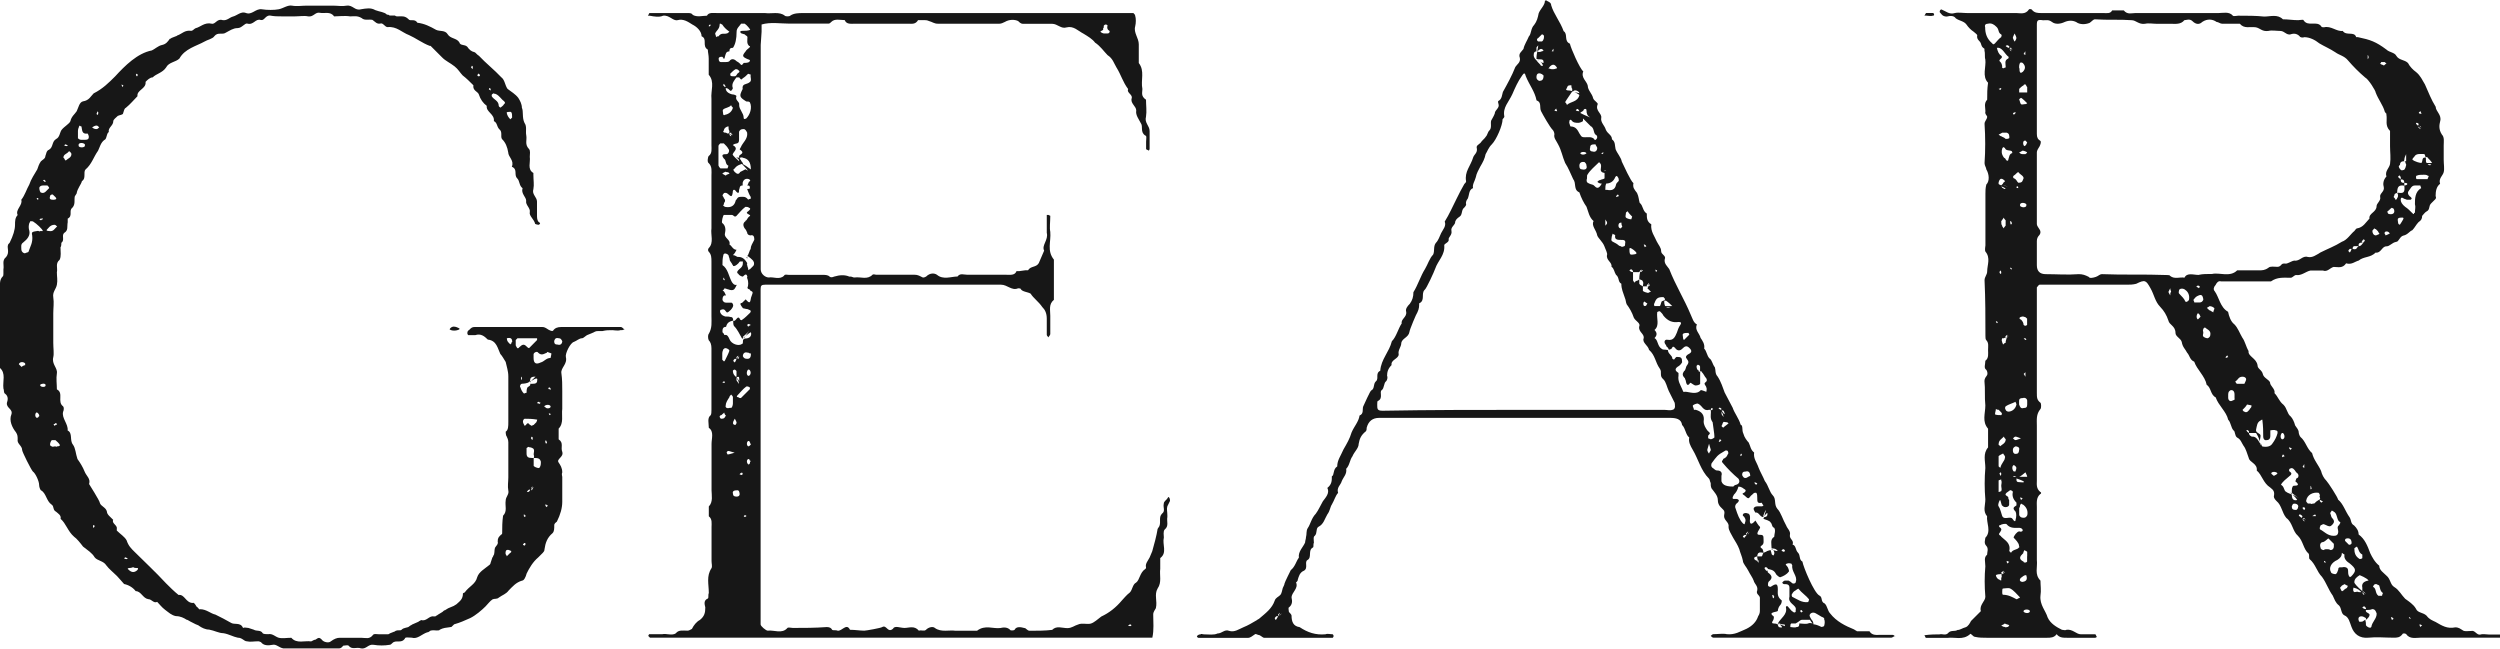
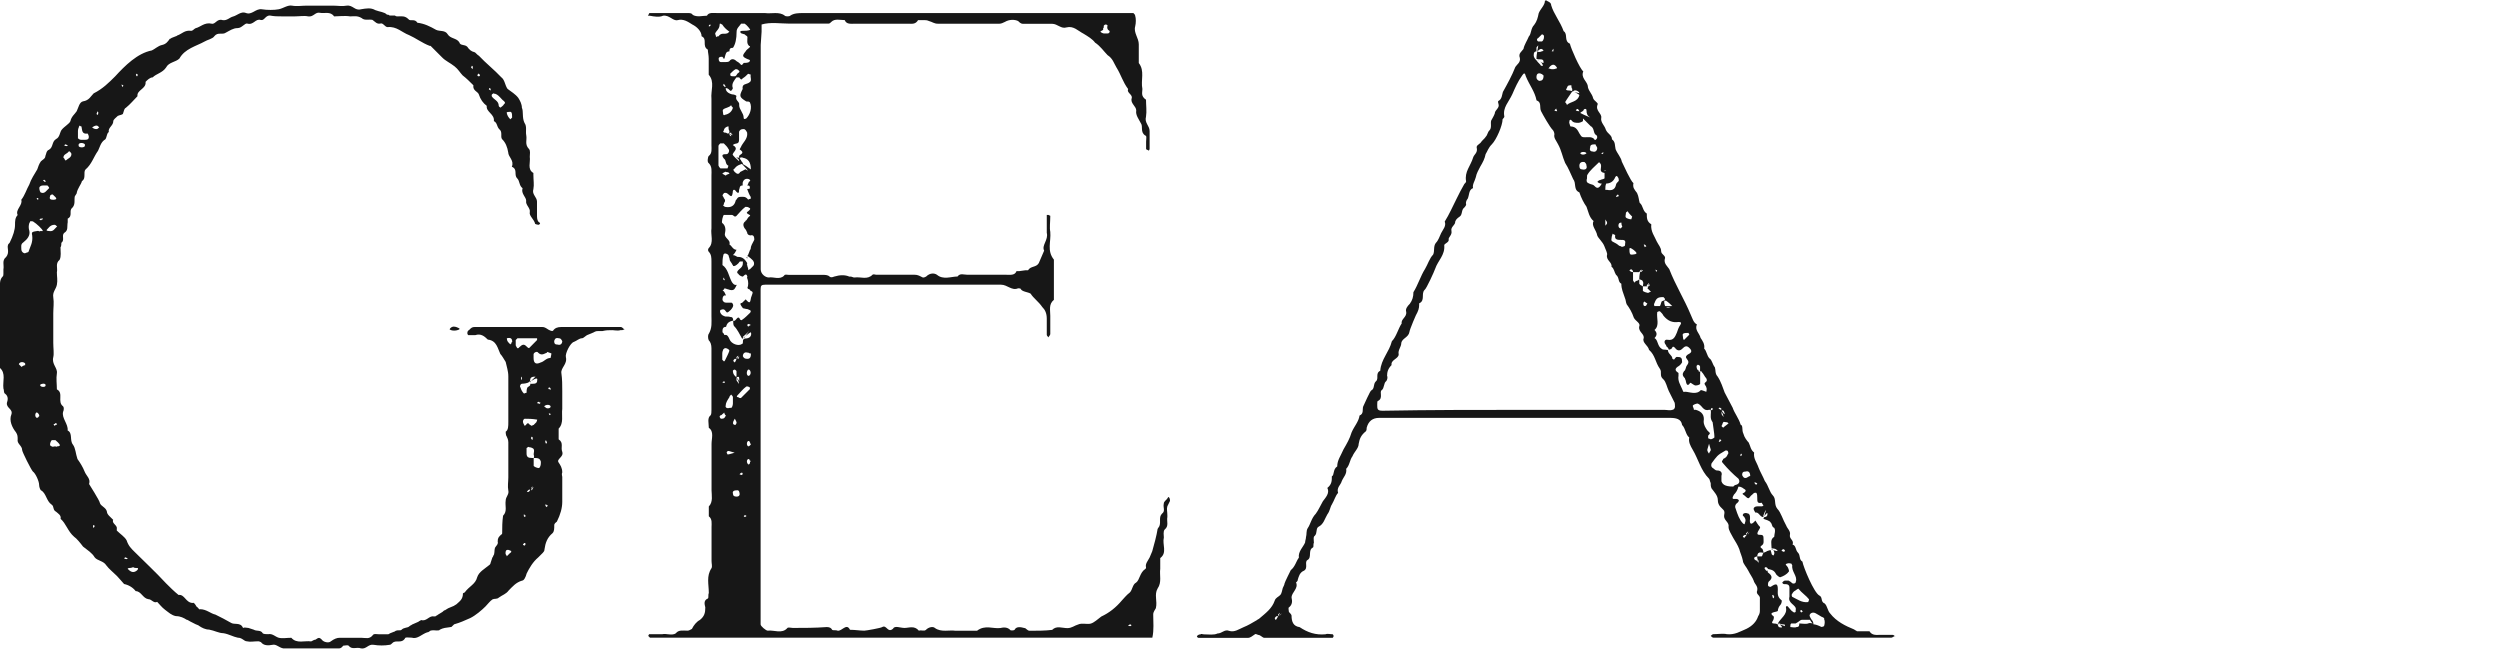
<svg xmlns="http://www.w3.org/2000/svg" id="Layer_2" data-name="Layer 2" viewBox="0 0 256.24 66.47">
  <defs>
    <style>
      .cls-1 {
        fill: #171717;
        stroke-width: 0px;
      }
    </style>
  </defs>
  <g id="chapter_4_production" data-name="chapter 4 production">
    <g>
      <path class="cls-1" d="M64.04,33.75l-.27.09h-.18c-.27.09-.64,0-.82,0-.37,0-.64,0-1.01.09h-.37c-.18,0-.28,0-.46.09-.18.09-.37.18-.64.28-.28.09-.46.37-.64.37-.27,0-.55.27-.82.37-.37.09-.92,1.19-.83,1.56.18.73-.55,1.1-.46,1.65.09.64.09,1.19.09,1.83v1.83c-.09.64.18,1.47-.37,2.02v1.1c.55.37.18.82.37,1.28.18.55-.64.73-.37,1.1.18.27.37.55.37,1.01-.09.18,0,.37,0,.46v2.56q0,.92-.55,2.02c-.09.09-.27.18-.27.37,0,.37,0,.64-.18.82-.55.46-.73,1.01-.82,1.65,0,.18-.09.27-.18.37-.09.09-.27.27-.46.46-.55.46-.92,1.1-1.19,1.65-.09.37-.28.73-.46.73-.64.18-1.01.64-1.38,1.01-.27.37-.64.46-1.01.73-.18.18-.46.09-.64.18-.28.18-.46.46-.73.73-.37.37-1.01.92-1.56,1.19-.64.28-1.01.46-1.65.64l-.28.27c-.64.09-.82.09-1.19.28-.09.18-.55,0-.92.09-.09,0-.18.18-.37.18-.55.18-1.01.73-1.56.55-.28,0-.73-.09-.73.09-.37.55-.92.09-1.28.46-.09.09-.18.18-.28.18-.55.09-1.1.09-1.65,0-.55-.09-.73.46-1.28.37-.46-.18-.92.18-1.28-.28-.09-.09-.37,0-.55,0-.09.09-.18.28-.46.28h-5.68c-.46-.09-.73-.46-1.1-.37-.46.09-.92.09-1.19-.27,0,0-.18-.09-.27-.09-.46,0-.82.09-1.19,0-.27,0-.46-.37-.92-.37-.46-.09-.92-.37-1.47-.46-.46,0-.92-.27-1.47-.37-.37,0-.73-.18-1.01-.37-.09-.09-.18-.09-.37-.18l-.55-.28c-.18-.09-.27-.18-.37-.18-.28-.18-.64-.37-1.1-.37-.46-.09-.73-.37-1.1-.64-.37-.28-.55-.55-.82-.82-.37.18-.55-.28-.92-.28-.55-.09-.73-.82-1.28-.82-.28-.37-.73-.64-1.19-.73-.18-.18-.46-.55-.73-.82-.37-.37-.83-.73-1.1-1.1-.28-.46-.92-.46-1.19-.82-.27-.46-.73-.73-1.19-1.1-.28-.37-.64-.82-.92-1.01-.64-.55-.83-1.37-1.38-1.83.09-.37-.27-.55-.46-.73-.37-.18-.18-.55-.46-.73-.55-.37-.55-1.19-1.1-1.47-.09-.09-.18-.37-.18-.55,0-.37-.37-1.19-.64-1.37-.18-.18-1.1-2.02-1.1-2.2,0-.46-.55-.64-.46-1.1,0-.28,0-.46-.18-.73-.37-.46-.73-1.19-.46-1.83.18-.55-.55-.64-.46-1.19.09-.27.18-.64-.18-.92-.18-.09-.09-.37-.18-.55-.09-.73.28-1.56-.37-2.11v-8.15c0-.46,0-.92.28-1.19.09-.09.09-.18.09-.28v-.46c.09-.46-.18-.92.28-1.28.37-.46.09-.92.18-1.19,0-.09.09-.18.18-.27q.55-1.1.55-1.83c0-.37,0-.73.27-1.01-.27-.55.55-1.01.37-1.56.37-.46.55-1.1.82-1.56.18-.55.55-1.1.82-1.56.09-.27.18-.55.37-.82.18-.18.46-.28.46-.55.09-.18.09-.55.37-.64.46-.27.27-.82.73-1.1.37-.18.37-.64.55-.92.28-.37.82-.64.92-.92.09-.46.46-.73.64-1.01.18-.37.27-.92.64-1.01.64-.09.82-.55,1.1-.82.92-.46,1.56-1.1,2.2-1.74,1.01-1.1,2.29-2.38,3.76-2.66.37-.18.64-.46,1.01-.55.46-.09.64-.37.83-.64.09,0,.18-.09.18-.09l.46-.18c.09,0,.09-.09.18-.09.46-.18.73-.55,1.37-.46.18,0,.27-.18.46-.27.46-.09.92-.64,1.65-.46.37.09.55-.55,1.1-.37.46.09.73-.28,1.1-.37s.82-.55,1.28-.37c.64.27,1.01-.46,1.65-.37.55.09,1.28.09,1.74,0s.92-.46,1.37-.37c.46.09,1.01,0,1.47,0h2.75c.46,0,.92.09,1.37,0,.64-.09.83.55,1.47.37.55-.09,1.01-.18,1.47.09.46.18.92.18,1.19.46.09,0,.18,0,.27.09h.55c.09.09.18.09.28.09.37,0,.73-.09,1.1.28.18.27.64-.09.92.37.73.09,1.28.37,1.92.73.37.18.92,0,1.19.46.28.46.92.37,1.19.82.09.37.55.18.82.46.18.27.37.46.73.55.09,0,.27.27.46.37.18.18.37.37.55.55l1.19,1.1c.18.18.37.37.55.55.37.27.37.82.64,1.19.37.28.82.55,1.1.92.18.28.37.64.37,1.01.18.37,0,1.01.27,1.56.27.37.09.82.18,1.28.09.46-.18.92.27,1.38.18.18.09.55.09.82.09.55-.28,1.28.37,1.65v.18c0,.55.09,1.01,0,1.47-.18.55.37.82.37,1.28v1.37c0,.27,0,.55.18.73.18.09.18.18,0,.28-.18,0-.37-.09-.37-.09-.09-.46-.64-.83-.55-1.19.09-.46-.46-.73-.37-1.19,0-.37-.55-.73-.37-1.28-.37-.27-.27-.73-.55-1.01-.37-.37.09-.92-.55-1.19.27-.64-.37-1.01-.37-1.47-.09-.55-.27-1.01-.64-1.37-.18-.28.09-.73-.28-1.01-.27-.28-.18-.64-.55-.83.09-.73-.82-.92-.73-1.56-.37-.28-.64-.64-.82-1.19-.09-.27-.64-.37-.55-.92-.37-.37-.73-.73-1.1-1.01-.27-.28-.46-.64-.82-.92-.46-.37-.92-.55-1.28-.92-.37-.37-.82-.83-1.19-1.19h-.09c-.73-.27-1.47-.82-2.11-1.1-.73-.27-1.28-.92-2.2-.82-.28,0-.46-.46-.73-.37-.37.09-.55-.18-.82-.37-.37-.09-.82.09-1.1-.18-.46-.28-.82-.18-1.19-.18-.55-.09-1.19,0-1.65,0-.37-.55-1.01-.27-1.47-.37s-.64.46-1.19.37c-.37-.09-.92,0-1.37,0h-1.28c-.46,0-.82,0-1.28-.09-.46,0-.55.55-.92.46-.55-.18-.73.55-1.37.37-.27-.09-.55.46-1.01.46s-.82.27-1.19.46c-.37.27-.83-.09-1.19.37-.18.28-.73.37-1.01.55-.82.46-2.02.73-2.57,1.74-.37.37-1.1.37-1.37.92-.37.55-1.01.64-1.37,1.01-.27,0-.55.27-.73.46.09.73-.92.82-.83,1.47-.37.37-.73.82-1.19,1.19-.18.09-.18.28-.28.55,0,.18-.37.18-.55.28-.18.18-.46.37-.46.55,0,.46-.55.64-.46,1.1-.27.18-.18.73-.46.82-.37.28-.46.73-.64,1.1-.46.64-.64,1.37-1.28,1.92-.27.28.09.92-.37,1.19-.09.37-.46.73-.55,1.28l-.18.28c-.09.37.09.82-.27,1.19-.37.28.09.82-.46,1.1v.37c-.09.46.09.83-.37,1.1-.28.27.09.73-.28,1.01,0,.09,0,.37-.09.46,0,.46.09.92-.09,1.28-.46.37-.18.83-.28,1.28,0,.46.09.82,0,1.28s-.46.73-.37,1.28c.09.55,0,1.1,0,1.65v3.02c0,.55.09,1.1,0,1.47-.18.73.46,1.1.37,1.65-.09.55,0,1.1,0,1.65.73.37,0,1.28.64,1.74.09.09.09.37,0,.55-.18.64.55,1.28.46,1.92.55.27.18,1.01.55,1.46.27.37.27.92.46,1.47.27.37.55.82.73,1.28.18.46.64.73.46,1.28,0,0,1.1,1.74,1.1,1.92.09.37.64.46.73.92,0,.28.37.55.64.83-.18.37.46.55.37.92v.18c.37.37.82.64,1.01,1.01.18.55.46.83.83,1.19,1.01,1.01,2.11,2.02,3.21,3.21.37.37.83.83,1.28,1.19.64-.09.73.82,1.47.82.09-.09.27.18.37.37.18.09.27.37.37.27.64,0,1.1.46,1.56.55.55.27,1.1.55,1.56.82.37.28,1.01-.09,1.28.55.18-.09.37,0,.55,0l.55.18c.27.18.73,0,.92.37.09.09.37.09.55.09.46-.09.73.27,1.1.37.37.09.82,0,1.28,0,.55.64,1.37.27,2.02.37.09,0,.27-.18.46-.18.27-.18.37-.28.64,0,.18.27.73.37.92.18.37-.27.64-.37.92-.37h2.2c.46,0,.83.18,1.19-.27.09-.18.46-.09.64-.09h.92c.09,0,.18-.09.18-.09l.46-.18c.09,0,.09-.09.18-.09.18-.09.46,0,.55-.09.27-.28.64-.18.82-.37.09-.09.18-.09.28-.18l.64-.28c.09-.09.18-.09.28-.18.55.18.82-.46,1.28-.37h.18c.09-.09.18-.09.27-.18l.46-.28c.09-.09.18-.18.28-.18.09-.09.18-.09.27-.18l.64-.27c.09-.09.18-.09.27-.18.28-.27.64-.46.64-1.1l.18-.09c.46-.64,1.1-.83,1.28-1.56.18-.55.73-.83,1.28-1.28.09-.09.09-.18.09-.18l.18-.55s.09-.09.09-.18c.18-.18.09-.55.18-.82.09-.18.37-.37.28-.64,0-.37.09-.46.37-.73.09,0,.09-.09.09-.18,0-.55,0-1.1.09-1.74.46-.46.18-1.01.27-1.56,0-.37.37-.64.27-1.01-.09-.46,0-.92,0-1.37v-3.57c0-.27-.09-.46-.18-.64-.09-.09-.09-.46-.09-.46.27-.18.27-.55.27-1.01v-4.67c0-.55-.18-1.01-.27-1.47-.18-.28-.37-.64-.55-.82-.27-.55-.37-1.38-1.28-1.47-.37-.37-.73-.64-1.28-.46h-.73s-.09-.09-.09-.18,0-.18.09-.28c.18-.09.27-.37.64-.37h6.96c.28,0,.46.18.64.28.18.09.37.18.46.09.18-.27.46-.37.82-.37h6.14c.09,0,.27.18.37.28ZM2.57,37.24c-.18-.18-.55-.18-.64.09l.28.28c.09-.09.27-.18.37-.18v-.18ZM3.94,23.68c.09,0,.09.09.18,0h.27c0-.18-.73-.82-.92-.92-.09-.09-.18-.09-.37-.09,0,.09-.09.18-.09.18-.09.27-.09.55,0,.82.09.46-.18.83-.64,1.19-.27.18-.18.46-.18.73,0,.18.18.37.37.37.18-.09.37-.09.37-.18.18-.55.46-.92.37-1.65-.09-.37,0-.37.55-.46h.09ZM3.94,42.73l.09-.09c0-.18-.18-.37-.28-.37-.18.09-.18.46,0,.55.09,0,.18,0,.18-.09ZM3.76,20.29c0,.09.09.18.09.18,0,0,.09,0,.09-.09,0,0,0-.09-.18-.09ZM4.03,19.28c0,.18.09.46.18.46.18.09.37,0,.46-.09.09-.09.27-.28.37-.37,0-.09-.09-.18-.18-.27h-.46c-.18,0-.37.09-.37.27ZM4.03,22.49c.09,0,.09.09.18.09l.09-.09h.09c0-.09-.09-.18-.09-.09-.09,0-.18,0-.27.09ZM4.67,39.43c-.09-.18-.46-.09-.55,0v.09c.09.18.55.18.55,0v-.09ZM4.4,18.55h.09l.09.09h.09v-.09l-.09-.09c-.09-.09-.09,0-.18.09ZM5.86,23.22c-.09-.09-.18-.18-.27-.18-.46,0-.64.37-.83.55.09.09.18.09.28.09.46.09.55-.27.82-.46ZM5.5,20.47c.09,0,.18,0,.27-.09,0-.09-.09-.18-.09-.18-.09-.09-.18-.18-.28-.27-.18,0-.27.09-.27.18-.09.27,0,.37.37.37ZM6.14,45.66c0-.18-.37-.46-.46-.55h-.37c-.09.09-.18.28-.18.46,0,.09.09.18.18.18.09.09.18,0,.37,0,0,0,.09.09.18,0,.09,0,.18,0,.28-.09ZM5.68,43.37l-.09.09h-.09c0,.09.09.18.09.18,0,0,.09,0,.09-.09h.09l.09-.09s-.09-.09-.18-.09ZM6.5,16.16l.09.09.09.18h.09c.18-.18.55-.27.55-.64,0-.09-.09-.18-.18-.27h-.09c-.18.27-.55.27-.55.64ZM6.69,14.79l-.09.09q0,.09.18.09h.09l.09-.09s-.09,0-.28-.09ZM7.97,14.15c.09.09.18.18.37.18h.37c.28,0,.37-.09.37-.18.09-.18-.09-.46-.09-.46-.64.09-.55-.37-.64-.73,0,0-.09,0-.18-.09,0,0-.09.09-.09.18-.09.18-.09.37-.09.37v.73ZM8.7,14.79c-.18-.18-.55-.18-.64,0v.18c.09.18.55.18.64,0v-.18ZM9.44,13.05c.18.18.37.18.46.18s.18-.09.27-.18c-.09-.09-.18-.18-.27-.18-.18,0-.28.09-.46.18ZM9.62,54.09l.09-.18-.09-.09q-.09,0-.09.09c0,.09,0,.18.09.18ZM9.89,11.68l.09.09q.09,0,.09-.18v-.09l-.09-.09s0,.09-.09.28ZM12.46,8.65c0,.18.09.18.09.28.09-.09.09-.18.09-.18l-.18-.09ZM12.92,57.3h.09l.09-.09s-.09,0-.27-.09l-.09.09q0,.09.18.09ZM14.11,58.22c-.18,0-.37,0-.46-.09-.18.09-.37.09-.46.09-.18.09-.09.09,0,.18q.46.46.92,0c0-.09.09-.09,0-.18ZM14.02,7.55l-.09.09s0,.09.09.18c.09,0,.09-.09.09-.18l-.09-.09ZM46.54,33.48c.18,0,.37.09.55.18v.09c-.28.18-.83.18-1.01,0,.09-.18.27-.28.46-.28ZM48.28,6.91l.09.09v.09s.09,0,.09-.18v-.09l-.09-.09c0,.09-.09.09-.09.18ZM49.01,7.55l-.09.18.09.09c.09,0,.18,0,.18-.09s-.09-.18-.18-.18ZM50.11,9.2h.09l.09.09v-.18l-.09-.09s-.09,0-.09.18ZM50.39,9.84c.18.37.73.46.73,1.01,0,.09.18.18.18.18.09-.09.28-.18.37-.37q.18-.09,0-.28c-.27-.18-.46-.55-.82-.73-.18-.09-.18,0-.27-.09-.09.09-.18.09-.18.18v.09ZM52.4,56.47c-.09,0-.28-.18-.46-.09-.09,0-.18.28-.09.46q.09.09.09.18c.18-.18.27-.27.37-.37.09,0,.09-.09.09-.18ZM52.31,12.23l.18-.18c0-.18,0-.46-.09-.55s-.37,0-.46,0c0,.28.18.55.37.73ZM51.95,34.67c0,.27.09.37.37.64,0,0,0-.09.09-.09v-.09l.09-.09c0-.37-.18-.46-.55-.37ZM53.23,35.59c.28-.27.46-.37.73-.09.09.09.18.18.27.18.28-.28.55-.55.82-.83v-.18h-2.01s-.09.09-.18.18v.55c.09.18.18.46.37.18ZM53.69,40.35s.18-.09.28-.09c0-.18,0-.37.09-.55.09-.09.37-.18.28-.37h.18c.46,0,.55-.09.55-.46,0-.09-.09-.18-.64.18.09-.09.27-.28.46-.46-.37,0-.55.09-.55.37q0,.09-.09.18l-.18.09c-.27.09-.55.09-.55.09-.18,0-.28.28-.18.37.09.28.18.46.37.64ZM53.5,38.61s-.09,0-.09.18v.09c.09,0,.09.09.09.09v-.37ZM54.69,43.56l.28-.28q.09-.18.09-.27c-.55-.09-.92-.09-1.28-.09-.09,0-.18.18-.18.27,0,.18.09.28.18.46.09-.09.18-.09.18-.18q.18-.18.27,0c.09.09.28.18.28.18q.09-.09.18-.09ZM53.87,55.74s0-.09-.18-.09v.09c-.09,0-.09.09-.09.09,0,0,.09.09.18.09,0,0,.09-.09.09-.18ZM53.87,52.81h-.09c0-.09-.09-.09-.09-.09v.18l.09.09q.09,0,.09-.18ZM55.43,47.31c-.09-.37-.37-.37-.73-.37,0,0,.09-.09,0-.37,0-.18.09-.37,0-.55-.09-.09-.27-.18-.46-.18,0-.09-.18,0-.27.09v.55c0,.37.18.46.55.46h.18v.82c.09.09.28.18.37.18.09.09.28,0,.28-.09.09-.18.09-.37.09-.55ZM54.33,50.24c0-.09-.09-.09-.18,0s-.27.18,0,.18c0,0,.09,0,.18-.18ZM54.33,39.07h.09q-.09.09-.09.18v-.18ZM54.6,44.93v-.09l-.09-.09s-.09.09-.09.18l.09.09v.09s.09,0,.09-.18ZM54.42,50.15l.09-.18c.09,0,.09-.09.09-.09-.09,0-.18.09-.18.27ZM54.42,50.24h.09s0-.09.09-.09v-.09l.09-.09s-.09-.09-.27.27ZM56.43,36.69s.09-.37.09-.46c0,0-.18-.09-.27-.09-.09-.09-.18-.09-.18,0-.27.09-.55.37-.92,0-.09-.18-.46,0-.46.18v.37q0,.82.73.46c.37-.09.55-.46,1.01-.46ZM55.06,41.27c0,.09.09.09.18.09.09.09.09,0,.18-.09h-.09l-.09-.09s-.09,0-.18.09ZM56.43,41.63c-.09-.18-.46-.18-.64,0,0,0,0,.09.09.09.09.18.46.18.55,0v-.09ZM55.98,45.48s.09-.09.09-.18l-.09-.09v-.09c-.09.09-.18.09-.09.09,0,.09,0,.18.09.28ZM56.16,51.8h-.09l-.09-.09h-.09c0,.18.09.18.09.27.09-.09.18-.09.18-.18ZM56.43,39.8l-.09-.09s-.09,0-.18.09c0,0,.09,0,.09.09h.09l.09.09v-.18ZM56.43,42.46q0-.09-.18-.09c0,.09.09.18.09.18q.09,0,.09-.09ZM57.62,34.95c-.09-.18-.18-.27-.27-.27-.37-.09-.46,0-.55.27,0,.28.09.37.37.37.28.09.46-.09.46-.37Z" />
      <path class="cls-1" d="M119.92,51.34c-.09.18-.18.37-.27.55-.09.27,0,.55,0,.92v.18c-.09.46.18.92-.27,1.28-.18.18-.09.64-.09.82-.18.73.37,1.56-.37,2.11v1.1c-.09.64.18,1.38-.27,2.02-.37.64,0,1.28-.18,2.02-.09.18-.27.37-.27.64,0,.82.09,1.56-.09,2.38h-51.49l-.18-.18.09-.18h1.37c.37-.09,1.01.18,1.37-.09.28-.37.73-.27,1.19-.27.18,0,.27-.09.46-.18.18-.37.46-.73.82-.92.46-.37.55-.73.55-1.28-.09-.37-.18-.73.27-.92.09-.09,0-.37.09-.55,0-.92-.27-1.74.28-2.56.09-.18,0-.46,0-.73v-3.48c0-.37.09-.82-.28-1.1v-1.01c.46-.46.28-1.19.28-1.65v-4.76c0-.55.27-1.28-.28-1.65,0-.46-.18-1.01.18-1.28.09-.09.09-.37.09-.55v-6.32c0-.37-.09-.64-.28-.83-.09-.18-.09-.55,0-.64.37-.64.28-1.19.28-1.83v-5.59c0-.37,0-.73-.28-1.01-.09-.09-.09-.27,0-.37.55-.55.18-1.37.28-2.02v-5.41c0-.46.09-.92-.28-1.28-.18-.09-.09-.64,0-.73.37-.27.28-.73.28-1.1v-4.76c-.09-.82.37-1.74-.28-2.47v-1.65c0-.37-.09-.64-.09-.92-.64-.37,0-1.1-.64-1.37,0-.55-.55-1.01-.92-1.19-.46-.28-.92-.64-1.56-.46-.46.09-.83-.55-1.47-.46-.37.18-.92.09-1.37,0h-.18c.09-.09.09-.27.18-.27h4.03c.18,0,.37.09.37.18.46.27,1.01.09,1.47.09.18-.37.64-.27,1.1-.27h4.86c.64.09,1.47-.18,2.02.27.09.09.46.09.55,0,.37-.27.92-.27,1.28-.27h33.9c.09.09.18.18.18.27.09.28.09.73,0,1.1-.18.64.37,1.19.37,1.83v1.92c.64.82.18,1.74.37,2.66,0,.37-.18.73.37,1.1,0,.55.09,1.19,0,1.74-.18.64.37.92.37,1.47v1.83c0,.09-.09.18-.09.18-.09-.09-.27-.09-.27-.18v-.73c0-.27.09-.64-.09-.64-.55-.37-.18-.92-.46-1.28-.18-.37-.55-.82-.46-1.28,0-.46-.64-.73-.46-1.28.09-.37-.55-.55-.37-.92-.55-.73-.73-1.47-1.19-2.2-.28-.46-.37-.92-.92-1.28-.37-.37-.73-.92-1.28-1.28-.27-.37-.73-.64-1.19-.92-.55-.28-1.01-.83-1.74-.64-.55.18-.92-.37-1.47-.37h-3.02c-.18,0-.37-.18-.46-.28-.37-.18-.92-.18-1.37.09-.18.09-.37.18-.55.18h-6.32c-.37,0-.55-.18-.92-.28-.18-.09-.37-.09-.55-.09h-.55c-.27.46-.64.37-1.01.37h-5.41c-.46,0-.92.09-1.1-.37-.46,0-1.01-.18-1.37.18-.09.09-.18.18-.28.18h-4.03c-.92,0-1.92-.18-2.84.09v.73l-.09,1.37v23c0,.46.46.83.83.83.46-.09,1.1.27,1.56-.18.09-.18.28-.09.46-.09h3.39c.37,0,.64,0,.82.18.09.09.27.09.46,0q.92-.28,1.56,0h.18l.28.09h.09c.64-.09,1.28.27,1.83-.28.09-.09.27,0,.37,0h3.94c.28,0,.46.09.64.18.27.18.37.09.55,0,.37-.37.82-.37,1.1-.18.64.55,1.47.18,2.11.18.27-.37.64-.18,1.01-.18h3.94c.46,0,.92.09,1.1-.37h.27l.64-.09h.27c.28-.46.83-.27,1.1-.73l.55-1.28c-.28-.55.46-1.1.27-1.83v-1.83h.18l.18.09c0,.64-.09,1.19,0,1.65.09,1.01-.37,1.92.37,2.84v4.12c-.55.46-.37,1.01-.37,1.65v1.83c0,.18-.18.27-.18.37-.09-.09-.18-.18-.18-.27v-1.65c0-.55-.18-.92-.46-1.19-.37-.55-.92-.92-1.19-1.37-.28-.18-.83-.18-1.01-.46,0-.09-.18-.09-.28-.09-.64.28-1.1-.37-1.74-.37h-24.19c-.37,0-.46.09-.46.46v34.36c0,.18.55.64.73.64.64-.09,1.47.37,2.02-.28.09-.09.37,0,.55,0,1.1,0,2.29,0,3.48-.09.28,0,.46.09.55.28.09.09.37,0,.55.09.46.09.92-.83,1.28-.09.55,0,1.01.09,1.47.09.18,0,1.74-.28,1.83-.37.46-.27.55.64,1.1.18.18-.37.73-.09,1.19-.09s1.01-.27,1.47.28c.28-.09.55.09.73-.09.27-.28.73-.37.92-.18.64.46,1.47.18,2.11.28h2.2c.82-.64,1.65-.18,2.38-.28.37-.09.73-.09,1.01.18,0,.09.37.09.46,0,.18-.37.64-.28,1.01-.18.18,0,.27.28.55.28.73,0,1.56,0,2.29-.09.46-.46,1.01-.18,1.56-.18.46,0,.73-.27,1.1-.37.37-.18.92,0,1.28-.09s.73-.46,1.1-.73q1.19-.55,2.11-1.65c.18-.18.46-.55.82-.82.27-.28.27-.83.64-1.01.37-.28.37-1.01.92-1.38l.09-.09v-.09c-.09-.37.18-.64.37-1.01l.27-.64c.18-.64.46-1.65.55-2.29l.18-.28c.18-.46-.09-.92.27-1.28.37-.27.09-.64.18-1.01,0-.27.27-.37.37-.55.09-.18.18-.18.18-.09.09.09.09.28.09.37ZM72.74,2.7l.09-.09v-.09c-.18,0-.18.09-.18.18h.09ZM73.66,3.7c.28-.37.55-.18.82-.27.09,0,.18-.09.28-.18-.37-.27-.55-.46-.73-.73-.18-.09-.27-.18-.27,0,0,.46-.37.64-.46.92,0,.09.09.18.09.37.09-.09.18-.09.27-.09ZM73.93,6.36h.46c.09,0,.27,0,.37-.09.18-.27.46-.27.73,0,.18.09.28.18.37.27.18.28.27,0,.37-.09.18,0,.37,0,.55-.09,0,0,.09-.09.09-.18,0,0-.09-.09-.18-.09-.64-.27-.64-.37-.27-.82.09-.18.27-.27.37-.37q.18-.18,0-.18c-.28-.27-.18-.55-.18-.92,0,0,0-.09-.18-.18l-.09-.09c-.28-.09-.46-.09-.46-.28,0-.09.18-.09.27-.09.28,0,.46,0,.73-.09.09,0-.37-.55-.55-.64h-.37c-.18.27-.46.46-.46.82q0,1.1-.37,1.65c-.27,0-.37.09-.37.37-.37,0-.37.27-.46.55,0,.09-.09.37-.18.09l-.09-.09h-.09c-.18,0-.28.09-.28.18,0,.27.09.37.28.37ZM73.66,16.99c0,.09.18.27.18.27h.73l.09-.27c-.37-.18-.18-.55-.46-.73-.37-.46,0-.46.27-.46.18,0,.37-.37.18-.55-.09-.18-.27-.37-.46-.55h-.37c-.09.09-.18.18-.18.27v2.02ZM74.39,42.55c-.09,0-.09-.09-.18-.28,0,.09-.09.09-.27.28h-.09c0,.09-.09.09-.09.09,0,.18.09.28.18.28.27,0,.37-.09.46-.37ZM76.87,29.72l-.09-.09h-.09c0-.09-.09-.09-.09-.09q.18-.46,0-1.01c-.09,0,0-.09,0-.18-.09-.37-.27-.18-.46,0-.09,0-.37-.09-.46-.28q-.18-.09-.09-.27c.18-.28.55-.37.55-.82v-.18h-.27c-.09,0-.09.09-.18.18q-.37.37-.55.27c0-.09-.09-.09-.09-.18l-.18-.27s-.09-.09-.09-.27l-.09-.28c0-.18-.27-.27-.37-.27s-.18.09-.18.18c-.09.37-.09.64-.09,1.01.55.37.64,1.1.92,1.65.09.18.28.46.55.37-.09.18-.18.37-.27.46q-.18.18-.64,0c-.09,0-.18-.09-.37-.09,0,.09-.09.18-.18.18l.18.18s.09.18.18.37c-.28-.09-.37.18-.37.46.09.18.18.27.37.27h.55c.09,0,.18.18.18.28,0,.27-.46.73-.64.73l-.09-.09c-.18-.27-.28-.27-.55-.18-.18.09,0,.55.37.64.09.09.37,0,.64.09.18,0,.27.09.27.37-.46.09-.64.27-.73.64-.37,0-.37.28-.37.55.09.09.18.18.18.28h.18q.18,0,.37.46c.18.46.92.73,1.28.46.09,0,.09-.18.09-.28s0-.18.18-.27c.55,0,.73-.28.64-.64q-.09,0-.55.37c.09-.09.18-.27.37-.55-.18.28-.46.46-.64.64v.18h-.09c-.27-.46-.46-.92-.82-1.28-.09-.09-.09-.37-.09-.55.28.18.46-.73.73-.09.09,0,.18.09.18,0,.28-.18.55-.46.83-.73.18-.27-.09-.27-.28-.37-.18,0-.37-.09-.46-.09-.09-.09-.27-.37-.27-.46q.09-.09.18-.09l.28-.27.09-.09c.46.55.46.27.55-.18.18-.55.28-.55-.09-.73ZM76.96,24.13c-.18,0-.37-.09-.37-.27-.09-.18-.09-.27-.27-.46-.18-.28-.18-.55.09-.73,0-.09.09-.09.09-.09l.18-.28.09-.09c.27-.18,0-.18-.09-.27-.18-.09-.18-.18,0-.28.09-.09.37-.27.09-.37-.09-.09-.28-.09-.37-.09-.37.28-.64.64-.83.83-.27.37-.37,0-.55,0h-.82c-.09,0-.27.73-.18.82.37.27.37.73.28,1.1-.09.46.64.64.46,1.1.27.18.37.55.73.55l-.09.18c-.09.18-.18.27-.28.37.18,0,.28.09.46.18.28,0,.64,0,1.01.64,0,.09-.09.09,0,.18v.09l.09.27v.18q.09-.09.18-.09l.27-.27.09-.09c.09-.09.09-.37,0-.46,0-.09-.55-.55-.64-.55v.09s0-.09.09-.18l.18-.46c0-.09.09-.09.09-.18,0-.28.18-.55.37-.92,0-.18,0-.55-.37-.46ZM74.39,18l.09-.09c.18-.09.28-.09.28-.09,0-.09-.09-.18-.28-.18-.09,0-.09-.09-.18,0-.09,0-.18.09-.28.18.09,0,.18.09.37.18ZM74.3,35.68c-.09.09-.18.09-.18.18-.09.18-.09.37-.09.37v.64l.18.18.09-.09c.18-.37.37-.73.46-1.01,0-.09-.18-.27-.46-.27ZM74.3,39.16l-.09-.09s-.09.09-.18.09q.09.09.18.09s.09,0,.09-.09ZM74.12,11.68c0,.09.09.18.18.09.46-.09.73-.37.82-.73-.09-.09-.18-.18-.18-.27-.18.27-.64.27-.82.46-.09.09,0,.27,0,.46ZM74.21,20.84v.09l-.09.09c0,.09.09.09.18.18.46.09.82,0,1.01-.37.09-.18.09-.37.18-.37.09-.18.18-.28.37-.28.27,0,.55-.09.82.28,0,0,.18-.09.27-.09v-.18c-.18-.27-.27-.55-.37-.82.09,0,.28,0,.28-.09,0-.27-.09-.27-.28-.27.09-.09.09-.18.18-.37.18-.09.18-.18,0-.28-.28-.09-.55,0-.64.37v.28c-.37,0-.27.27-.37.46,0,.18,0,.46-.28.18-.18-.28-.37-.28-.37.09-.09.64-.27.28-.55.09-.09-.09-.37-.09-.37,0-.27.28,0,.28,0,.46.18.18.18.37,0,.55ZM74.3,8.74c-.09-.09-.09-.28-.18,0l.18.18c.09,0,.09-.09,0-.18ZM74.12,13.51c.09.09.18.09.28.09l.18.09c.18,0,.18-.09.18-.28-.09-.09-.09-.27-.09-.46-.18,0-.46.18-.46.37l-.09.18ZM74.12,28.62l.09.09v.09s0-.09.09-.18c-.09,0-.09-.09-.09-.18,0,0-.09.09-.09.18ZM74.39,41.54c-.09.18.09.37.37.27.09,0,.27,0,.27-.09.09-.18.09-.37.09-.37v-.64c0-.09-.09-.18-.18-.27-.09.09-.18.18-.18.27-.18.28-.37.55-.37.83ZM76.77,8.47c.37-.18.09-.55.18-.82l-.27-.09c-.18.18-.37.37-.55.46-.18.28-.27,0-.37-.09h-.28c-.18.27-.55.64-.37,1.1,0,.09-.09.18-.09.18-.09.18-.18.09-.27,0s-.18-.18-.37-.18q0,.46.64.64c.18,0,.46.09.46.18-.18.46.37.55.28.92,0,.46.46.82.46,1.28,0,.18.09.18.27.09.37-.37.64-1.1.37-1.65-.09-.09-.18-.09-.37-.09-.73-.46-.73-.55-.37-1.28-.09-.55.37-.46.64-.64ZM74.48,46.4l.09.18c.18,0,.37-.09.73-.18-.37-.09-.55-.18-.64-.18s-.18.09-.18.18ZM75.12,13.87c-.09-.09-.18-.18-.18-.27-.09,0-.18,0-.18.09.09.09.18.09.37.18ZM74.76,13.69c0,.18.09.27.18.27,0,0,.09,0-.18-.27ZM75.58,7.55c.09-.09.37-.18.09-.37-.09-.09-.18-.09-.27-.09-.18.09-.37.28-.55.46v.09c0,.18.09.18.46.18.09,0,.18-.09.27-.28ZM75.12,15.8c-.09,0,0,.18.64.73,0-.18-.09-.28-.28-.37.09-.09.28.18.28-.18.09-.18.64-.27.09-.64-.09,0,0-.09.09-.27.18-.46.73-.82.64-1.47-.09-.18-.18-.37-.37-.37-.28,0-.37.09-.46.27v.82c0,.55-.37.28-.64.55.64.37.09.64,0,.92ZM75.77,50.43c0-.09-.09-.18-.18-.18-.37,0-.55.09-.46.37,0,.18.09.28.37.28s.37-.18.28-.46ZM75.12,37.97c0,.18,0,.37.28.64h.09v-.55c0-.09-.18-.18-.18-.18-.09,0-.18.09-.18.09ZM75.31,42.92c-.09.18-.18.27-.18.46,0,.09.09.18.28.18v-.09l.09-.09c0-.18-.09-.27-.18-.46ZM75.31,36.78c-.09.09-.28.18,0,.37,0,0,.09-.09.18-.37h-.18ZM75.31,17.26c-.18.09-.18.18,0,.37q.37.37.55,0c.18-.09.55-.28.55-.28.27.18.46.28-.37-.55-.27.09-.55.18-.73.46ZM75.67,36.41c0,.09-.09.09-.18.18v.18c.09-.09.18-.18.18-.37ZM75.77,39.07v-.18c0-.09,0-.27-.09-.27q-.18,0-.18.09c.09.09.18.18.28.37ZM75.49,38.7v.27c0,.09.18.18.18.37.09-.09.09-.18-.18-.64ZM75.58,40.53c-.09.09-.09.18.09.18.09.09.18.09.27.09.28-.27.64-.64.92-.92v-.18q-.09,0-.18-.09h-.18c-.37.27-.64.64-.92.92ZM75.58,36.78h.09c.09-.09.09-.18.09-.27l-.18.27ZM76.96,17.36c0-.73-.27-1.1-.82-1.19-.09-.09-.18,0-.37,0l.09.09v.09c.09,0,.09.09.09.09,0,.09.28.28.18.37.18.09.46.28.82.55ZM76.13,48.6c0-.09-.09-.18-.09-.18l-.09.09h-.09c0,.09-.09.09-.09.09,0,0,.09,0,.18.09,0,0,.09,0,.18-.09ZM76.13,34.67c.18-.09.18-.18.28-.18l-.09.09q-.09.09-.18.09ZM76.96,36.23h-.09l-.18-.09h-.09c-.27-.09-.46.09-.46.37.09.18.18.27.46.27s.37-.18.37-.55ZM76.5,52.9c0-.09-.09-.09-.18-.09l-.09.09.09.09q.09,0,.18-.09ZM76.59,26.33v.18c-.09-.09-.09-.18,0-.18ZM76.77,37.88h-.09c-.18.18-.18.55,0,.64h.09c.27-.18.18-.55,0-.64ZM76.96,45.57c-.09-.18-.09-.27-.18-.37h-.09c-.18.09-.18.46,0,.55.09,0,.18-.09.27-.18ZM76.87,47.5v-.18c.09,0,.09-.09.09-.09h-.09l-.09-.18h-.09c-.18.09-.18.37,0,.55h.09s0-.09.09-.09ZM76.77,33.2s-.09,0-.18.09c0,.09.09.18.09.18,0,0,.09,0,.09-.09h.09l.09-.09s-.09,0-.18-.09ZM112.78,3.25c.09.09.27.18.37.18h.37c.18,0,.27-.18.18-.28-.18-.09-.27-.27-.18-.55,0,0-.09-.09-.18-.09,0,0-.09,0-.18.09-.09.09,0,.18,0,.18l-.09.09v.18c-.09.09-.18.09-.27.18ZM115.8,64.17h.09l.09-.09s-.09-.09-.18-.09l-.09.09h-.09s0,.09.18.09Z" />
-       <path class="cls-1" d="M194.22,65.18c-.18.09-.28.18-.37.18h-18.23c-.09,0-.18-.09-.28-.18.09-.09.18-.18.28-.18.46,0,1.01-.09,1.37,0,.82.09,1.37-.28,2.02-.55q.92-.46,1.19-1.28c.18-.27.18-.46.18-.64v-1.1c.09-.46-.46-.46-.27-.92.09-.46-.28-.64-.37-1.01-.09-.27-.37-.64-.55-1.01-.18-.37-.55-.73-.55-1.01-.09-.46-.28-.82-.37-1.19-.18-.46-.37-.73-.64-1.19-.18-.37-.46-.73-.46-1.1.09-.46-.46-.64-.46-1.1,0-.18.09-.37,0-.55-.18-.28-.64-.46-.64-1.1,0-.46-.37-.82-.64-1.19-.09-.18-.09-.37-.09-.55-.09-.18-.09-.37-.18-.46-.83-.82-1.1-2.01-1.65-2.93-.27-.46-.46-.82-.37-1.28-.37-.27-.37-.92-.73-1.28-.09-.64-.64-.73-1.28-.73h-29.77q-1.01,0-1.28,1.01c0,.09,0,.28-.09.37-.46.37-.64.73-.73,1.28,0,.46-.46.82-.64,1.28-.28.37-.28.92-.64,1.28.09.55-.28.83-.46,1.28-.09.37-.55.64-.37,1.19-.27.28-.37.73-.64,1.19-.18.27-.18.64-.46,1.01-.28.46-.37,1.01-.92,1.28-.28.18-.09.64-.37.92-.18.09-.09.46-.09.73-.09.09,0,.37-.09.46-.55.27-.09,1.01-.55,1.28-.37.18.09.83-.37,1.1-.46.18-.55.64-.64.92,0,.18-.18.28-.18.28.28.64-.46,1.01-.46,1.56.09.37.09.73-.27,1.01-.09,0,0,.37,0,.46.09.09.27.28.27.37,0,.64.18,1.1.83,1.19.82.55,1.65.83,2.66.73.18-.09.46,0,.73,0,0,0,.09.09.09.18s-.09.18-.09.18h-7.05c-.09,0-.27-.18-.46-.27-.18,0-.37-.18-.46-.09-.28.18-.46.37-.73.37h-5.04c-.09,0-.18-.09-.18-.18.09-.09.18-.18.37-.18.09-.09.18,0,.37,0,.46,0,1.01.09,1.37-.09.46,0,.73-.46,1.19-.27.55.18,1.01-.18,1.47-.37.46-.18.92-.46,1.38-.73.09-.09.18-.09.27-.18.64-.55,1.28-1.01,1.56-1.83.09-.28.37-.37.55-.55.18-.18.18-.46.27-.73.09-.18.18-.37.18-.46s.64-1.37.64-1.37c.46-.37.55-.92.83-1.28-.09-.64.46-1.1.64-1.56,0-.18.09-.37.09-.55.09-.27,0-.64.18-.92.27-.37.37-1.01.82-1.47.28-.37.46-.82.73-1.28.27-.37.73-.83.46-1.37.46-.37.46-.73.46-1.19.27-.09.09-.73.55-1.01,0-.64.37-1.1.64-1.74.37-.64.64-1.1.83-1.74.27-.64.73-1.1.82-1.74.46-.18.27-.64.37-.92.09-.18.73-1.65.83-1.65.37-.18.18-.64.46-.92.37-.28-.09-.82.46-1.1.09-1.19.92-1.92,1.19-3.02.46-.46.64-1.28,1.01-1.83-.09-.46.55-.64.46-1.19-.09-.27.09-.55.37-.82.27-.37.37-.73.37-1.19.46-.73.73-1.65,1.19-2.38.28-.46.46-1.1.83-1.47.18-.37,0-.82.27-1.19.28-.28.37-.64.55-1.01s.55-.73.37-1.19c.46-.73.82-1.56,1.19-2.29.27-.55.55-1.1.82-1.56.09-.09.18-.18.18-.27-.18-1.01.46-1.56.73-2.47.09-.28.46-.46.37-.92-.09-.28.18-.37.37-.55.18-.28.46-.46.55-.64.18-.18.18-.46.37-.64.27-.27.09-.73.18-1.01.09-.18.28-.46.37-.73,0-.37.55-.55.37-1.01,0-.09-.09-.18,0-.27.37-.18.37-.64.46-.92.46-.83.92-1.65,1.28-2.57.18-.28.55-.46.46-.92-.18-.46.18-.64.37-.92.09-.46.37-.83.55-1.28.27-.27.18-.82.55-1.19.28-.37.37-.73.46-1.19.18-.46.64-.82.64-1.28,0,0,.18-.09.18,0,.18.09.46.18.46.46.27.92.92,1.65,1.28,2.66.46.28,0,1.01.64,1.28.09.46,1.01,2.56,1.37,2.84-.27.64.37,1.01.46,1.47,0,.46.46.82.55,1.28.09.28.55.46.46.64-.27.64.46.92.37,1.37-.09.46.37.82.46,1.19.18.46.64.55.64,1.01.37.27.28.64.37,1.01.18.46.55.82.64,1.28.18.37.92,2.02,1.19,2.2-.09.46.09.64.37,1.01.18.37.18.73.27,1.01.37.28.28.83.73,1.1,0,.46,0,.82.46,1.1-.09.73.37,1.28.55,1.74.18.37.46.64.46,1.01s.55.46.37.83c-.09.46.28.73.46,1.01.64,1.65,1.56,3.12,2.2,4.67.18.37.27.82.64,1.01-.27.55.28.92.37,1.37.18.27.46.64.37,1.1.27.27.27.73.55,1.01.27.18.27.55.55.92.09.27,0,.64.27.92.37.55.55,1.19.73,1.65.27.55.55,1.01.82,1.56.18.55.64,1.1.82,1.74.28.09.09.55.28.92.09.37.37.73.55.92.18.37.18.73.55,1.01-.09.64.28,1.01.46,1.56.18.46.46.92.64,1.37.37.46.46,1.1.82,1.47.37.37.09.92.46,1.37.37.37.55,1.1.92,1.74.09.27.46.55.37.92-.09.46.46.55.27,1.01.37.09.28.55.55.82.28.27.09.73.46.92.09.55,1.19,3.21,1.74,3.48.37.18.09.64.55.82.28.28.28.73.55,1.01.64.83,1.56,1.28,2.47,1.65.09.09.18.09.28.18h1.28c.28.46.73.37,1.1.37h1.28c.09,0,.18.09.28.18ZM131.01,63.16h-.18c-.09.09-.27.18-.09.37.09,0,.09-.09.27-.37ZM131.01,63.16c.09-.09.09-.18.18-.37l-.18.18v.18ZM131.1,63.16c.09-.09.18-.18.27-.27,0,0-.09,0-.27.27ZM171.68,41.72c0-.18,0-.46-.09-.55-.18-.37-.37-.73-.55-1.1-.18-.37-.27-.92-.55-1.19-.46-.37-.09-.73-.37-1.1-.46-.64-.46-1.37-1.1-1.92-.09-.46-.73-.73-.55-1.19.09-.46-.55-.64-.46-1.19.18-.37-.37-.55-.55-.92-.18-.55-.46-1.01-.73-1.37-.09-.18-.09-.46-.18-.64-.18-.55-.37-.92-.37-1.47-.37-.18-.18-.64-.55-.92-.18-.27-.18-.64-.46-.82.09-.46-.55-.64-.46-1.19.09-.18-.18-.64-.27-.92-.18-.46-.64-.82-.73-1.1-.09-.55-.64-1.01-.37-1.47-.46-.37-.55-1.01-.73-1.47-.27-.37-.55-.92-.73-1.47-.64-.27-.28-.92-.64-1.37-.27-.55-.46-1.1-.82-1.65-.28-.64-.37-1.28-.73-1.92-.18-.37-.46-.64-.37-1.01,0-.18-.09-.37-.18-.46-.28-.27-1.01-1.56-1.19-1.92-.18-.37.09-.92-.46-1.1-.18-.92-.73-1.56-1.1-2.47-.09-.37-.18-.37-.37-.09-.46.64-.73,1.28-1.01,1.92-.37.82-1.01,1.37-.82,2.29,0,.09-.09.18-.18.28,0,.64-.64,2.11-1.1,2.57-.37.37-.46.73-.64,1.01-.09.46-.28.83-.55,1.28-.18.37-.37.64-.46,1.1-.09.37-.37.73-.28,1.1-.46.18-.37.73-.55,1.1-.09.09-.18.28-.18.46.09.18-.09.37-.28.55-.18.27-.09.64-.37.82-.27.18-.46.37-.46.64-.09.27-.46.46-.37.82.09.46-.37.64-.28.92,0,.28-.46.37-.46.55.09,1.01-.64,1.56-.92,2.38-.09.28-.92,2.11-1.1,2.2-.37.37.09,1.1-.55,1.37,0,.28,0,.55-.18.92-.09.09-.82,1.83-.82,2.02-.09.55-.73.64-.83,1.1,0,.46-.37.73-.27,1.19,0,.46-.83.55-.73,1.1-.37.37-.46.73-.46,1.1.09.18,0,.46-.09.55-.27.18-.18.73-.46.92-.27.18.18.82-.37,1.1-.09,0-.09.18-.09.37,0,.46,0,.64.55.64,4.86-.09,9.71-.09,14.66-.09h14.2c.28,0,.64.09.82,0,.18,0,.28-.18.28-.28ZM157.48,6.18c.18.28.37.37.46.55.09,0,.18.09.18,0,0,0,.09-.09-.28-.46.09.09.18.18.37.18,0-.37-.09-.37-.55-.37-.09,0-.18-.09-.18,0,0-.18,0-.37.09-.82.09.09.27.09.46,0,.09,0,.18-.09.18-.09-.18-.18-.27-.27-.64.09,0-.18.09-.37.09-.64,0,.09-.18.18-.18.28v.37c-.18,0-.28.09-.28.37,0,.09,0,.28.28.55ZM157.48,6.09c.09.09.27.18.37.18-.18,0-.27-.09-.37-.18ZM157.94,7.55c-.28-.09-.46,0-.46.37,0,.18.09.27.27.37.28,0,.46-.09.46-.55,0,0-.18-.18-.27-.18ZM157.67,4.25h.37c.18-.09.27-.46.18-.64q-.09-.09-.18-.09c-.09.09-.18.18-.37.37-.18.09-.18.27,0,.37ZM158.67,7c.09,0,.28.09.37.09h.18c.18,0,.28-.09.37-.09,0,0,0-.09-.09-.18q-.28-.37-.64,0c-.09.09-.09.18-.18.18ZM159.04,5.26h.18v-.27c-.09.09-.09.18-.18.27ZM159.5,11.13l-.18.18q.09.09.28.09c0-.09-.09-.18-.09-.27ZM160.6,10.76c.37-.37,1.1-.28,1.28-1.01,0,0,0-.09-.64-.37.09.09.37.09.64.18,0-.18-.37-.37-.55-.27,0,0-.09.09-.18.09,0,0-.09,0-.18-.09.18.09.18,0,.18-.18-.09-.09-.09-.27-.09-.37-.28,0-.37,0-.46.27l-.09.18c.09.09.27.09.37.09,0,0,.09,0,.27.09-.18.27-.64.92-.73,1.1,0,0,.18.18.18.28ZM163.07,12.96l-.82-.82v.27c-.09.09-.37.18-.46.18-.27,0-.55,0-.73-.27q-.09-.09-.18,0c0,.09-.09.27,0,.37,0,.09.09.27.09.27.55,0,.73.37.92.73.27.46.27.37,1.01.37.09,0,.18,0,.37.09.09,0,.18.37.37.09.09-.09.09-.28,0-.37-.37-.18-.18-.64-.55-.92ZM160.97,14.06v.37-.37ZM161.88,11.4c-.09-.18-.18-.37-.37-.09,0,0,.09.09.37.09ZM161.88,16.99c0,.27.09.37.27.37.37.09.55-.09.46-.37,0-.18-.09-.27-.18-.37-.37-.09-.55.09-.55.37ZM161.97,11.58c.18.09.55.28,1.01.46-.28-.18-.37-.37-.37-.73,0-.18-.18-.18-.27-.09-.09.27-.27.18-.37.37ZM161.97,15.71c.09.18.46.18.64,0-.09-.18-.55-.18-.64,0ZM163.9,16.62c-.46.46-.92.82-1.19,1.28-.09.09,0,.37-.09.55,0,.27.09.27.28.37.18.09.37.09.46.18.27.27.46.46.82-.18q-.27,0-.46-.18c.09-.09.18-.18.28-.18.18-.09.37-.09.46-.18v-.55c-.64-.09-.28-.55-.37-.83,0-.09-.09-.18-.18-.27ZM163.71,15.16c0-.09-.18-.28-.18-.37-.46,0-.55.09-.55.37-.09.27.09.37.27.37.27.09.46-.09.46-.37ZM164.08,15.71q.09,0,.18.09.09-.09.09-.18c-.09,0-.18.09-.28.09ZM164.45,17.54c.09,0,.09-.09.18-.09-.09,0-.18,0-.18.09ZM164.63,18.82c-.09.18-.09.37-.09.64h.18c.46.09.82,0,.92-.55,0-.09.18-.27.28-.37,0-.09,0-.28-.09-.37-.09-.18-.18-.18-.28,0-.18.46-.55.64-.92.64ZM164.54,22.49v.64c.09-.09.18-.18.18-.27,0-.18-.09-.18-.18-.37ZM166.19,24.59c-.37,0-.73,0-.64-.46,0-.09-.18-.09-.27-.18,0,.09-.09.27-.09.37-.09.46,0,.37.46.64.18.09.28.27.46.27.09.09.18.09.37,0,.09,0,.09-.18.09-.27.09-.37-.18-.37-.37-.37ZM165.64,20.2c.09,0,.18-.09.28-.09,0-.09-.09-.18-.09-.18-.09.09-.18.09-.18.27ZM166.1,23.4c0,.09.09-.09.18-.18-.09-.18-.09-.27-.09-.37s-.09,0-.18,0c-.18.09-.18.55.09.55ZM166.65,22.3c.09.09.37.18.55.18l.09-.28c-.18-.18-.37-.37-.46-.55-.09.09-.18.09-.18.18,0,.18-.09.37,0,.46ZM167.1,25.42c-.09,0-.09.09-.09.09,0,.18,0,.46.09.55.09.09.37,0,.46,0s.18-.09.18-.09c0-.18-.55-.55-.64-.55ZM167.38,27.89v-.09c-.09-.18-.18-.28-.37-.09,0,0,.09.18.37.18ZM167.2,27.89h.18-.18ZM168.02,27.89h-.64v.82c0,.09.09.18.18.27,0-.09.09-.09.09-.18.18,0,.28-.09.37-.18v.46c.09.18.28.18.37.28v.46c.09.09.37.18.46.18.09.09.18-.09.37-.09l-.28-.28c-.09,0-.09-.09,0-.27.09-.09.18-.09.18-.18,0,0,0-.09-.18.09,0-.09.09-.18.09-.28-.09.09-.18.18-.18.18-.09.09-.09.18,0,.18h-.46c0-.18.09-.37,0-.46,0-.18-.18-.18-.37-.28,0-.18,0-.37.09-.73.18,0,.18-.09.28-.18,0,0-.09-.09-.18.09,0-.09,0-.18.09-.18-.09,0-.18.09-.28.28ZM168.2,27.8l-.09.09s0-.09.09-.09ZM168.57,30.91c-.18,0-.18.46,0,.46s.18-.09.28-.28c-.09,0-.28-.18-.28-.18ZM168.48,25.05c0,.09.09.18.09.28.09,0,.09-.09.18-.09-.09-.09-.09-.18-.28-.18ZM168.84,29.36l.09-.09s0,.09-.09.09ZM169.58,31.37h.55c.09-.09.09-.28.18-.46,0-.09.64-.09.18-.46-.55,0-.73.09-.92.64-.09.09,0,.28,0,.28ZM174.34,39.98c.09,0,.55.18.55.18,0-.09.09-.28,0-.46,0-.09-.18-.27-.18-.37,0-.18.37-.18.18-.55-.18-.18-.27-.46-.46-.64,0-.09-.09-.09-.18-.09v-.46c0-.09-.09-.18-.18-.18,0-.09-.09,0-.18.09,0,.18,0,.46.37.55h-.18c.09.09.18.09.18,0v1.28c0,.09-.28.18-.46.18s-.46-.28-.55-.28c-.18.28-.37.37-.46-.18,0-.09-.09-.18-.09-.28-.28-.27-.28-.46-.09-.73.18-.09.18-.46.27-.55.28-.37.18-.46,0-.73-.18-.18,0-.37.18-.46.37-.18.37-.37.09-.64s-.46-.18-.73.09-.55.18-.73-.09c-.28-.28-.28,0-.37.09-.09,0-.09.09-.28.09q0-.09-.09-.18c0-.09-.18-.09-.18-.28-.28-.27-.18-.64.18-.55.55.09.73-.27.92-.73.09-.28.18-.55.37-.82q.18-.28-.18-.28c-.64.09-1.1-.09-1.56-.64-.09-.18-.18-.28-.37-.46-.18,0-.27.09-.27.09-.09.64.27,1.37-.28,1.83.28.28.28.55,0,.83.37.18.28.82.73,1.1.09.09.27.09.37.09.18,0,.27.09.27,0,0,.46.46.55.46.92,0,0,.09.09.18.09.09-.09.18-.27.27-.27.46,0,.55.09.55.55-.09.18-.27.37-.46.46-.37.27-.18.46.09.64v.27c-.09.55.18.92.37,1.37.09.18.09.37.28.28.46,0,1.19.37,1.65-.18ZM169.76,27.89c0-.09.09-.09.09-.18-.09,0-.18-.09-.18-.09q0,.18.09.28ZM170.58,30.82v.18c0,.18.09.37.09.37h.73c-.18-.18-.37-.37-.64-.55h-.18ZM170.77,31.46c.09.09.27.09.46,0h-.46ZM170.95,35.86h-.18.18ZM172.51,34.67c0,.09.09.18.09.18.18-.18.37-.37.55-.55l-.09-.18c-.18,0-.46,0-.55.09s0,.27,0,.46ZM175.35,45.02c.09,0,.28-.09.37-.18,0-.18,0-.37-.18-1.56-.28-.37-.18-.73-.18-1.01s0-.27-.18-.27c-.28.09-.46,0-.64-.18-.09-.09-.27-.37-.55-.46-.09,0-.37.09-.46.18s.09.27.09.46h.18c.64.18.92.55.82,1.19,0,.37.18.64.37.92.09.09.18.18.27.27,0,.09-.09.18-.18.27v.28c.09,0,.18.09.27.09ZM175.35,46.12c0-.09-.09-.27-.18-.64-.09.37-.18.55-.18.64s.09.28.18.37c0-.09.18-.28.18-.37ZM175.35,42s.09.09.18,0v-.18c-.09,0-.18,0-.18.18ZM177.64,49.88c.09-.09.18-.18.27-.18.37-.09.46-.37.27-.64-.55-.46-1.1-1.01-1.56-1.56-.28-.28,0-.28,0-.46.18-.09.37-.18.46-.46.09-.09.09-.18,0-.37,0,0-.18-.09-.28,0-.82.46-.82.55-1.37,1.28-.09.27,0,.37.09.46.18.09.27.27.46.27.46,0,.55.27.46.55v.55c.09.27.28.55,1.19.55ZM175.72,43.47v.27-.27ZM176.36,42s.09,0,.09-.09c-.09-.09-.18-.18-.27-.09-.09,0,0,.09.18.18ZM176.26,45.02c0,.09-.09.18-.09.27.18,0,.18-.09.27-.18-.09,0-.09-.09-.18-.09ZM176.45,42.09c.09.09.18.27.28.37,0,0,.09-.09,0-.18,0-.09-.09-.18-.09-.18-.09-.09-.18,0-.18,0ZM176.45,42.37c0,.18.18.27.18.37,0,0,.09-.09-.18-.55v.18ZM177,43.28c-.18,0-.37-.09-.37,0-.09.09-.09.28-.18.37,0,.09.18.18.18.18.18-.18.37-.27.55-.46-.09,0-.09-.09-.18-.09ZM180.75,56.66c.18-.09.28-.09.37-.18.09,0,.18-.09.37-.09,0,.09.09.28.09.37s.18.18.18.18c.09-.09.18-.27,0-.55.09,0,.18.09.46.09l-.18-.18c-.18-.09-.37-.09-.46-.09,0-.46-.18-.92.27-1.19,0-.27.18-.64,0-.92-.27-.09-.18-.37-.37-.55-.09-.18-.46-.27-.73-.37,0,0,0-.09.09-.18.18,0,.18-.09.27-.09.09-.28.09-.55-.27,0,0-.09.09-.37.18-.64-.18.18-.18.37-.28.55v.18c-.37,0-.46-.55-.82-.46,0,0-.18-.27-.18-.37,0-.18.18-.27.37-.27h.46c.09,0,.18-.09.18-.09-.09-.09-.18-.28-.18-.28-.46.09-.46-.09-.46-.55,0-.09,0-.37-.09-.46-.28-.09-.37.18-.55.28-.09.09-.18.27-.28.27s-.27-.18-.37-.27-.37-.18-.09-.28c.18-.09.28-.27.09-.37-.18-.09-.27-.27-.64-.27-.09.37-.27.64-.46.82-.37.64.09.37.37.46.18.09.18.18,0,.37-.28.18-.28.46-.18.64.18.55.37,1.1.73,1.47.09.09.18.09.18.09,0-.09.09-.28.09-.37s0-.18-.09-.28c0-.18-.37-.18-.09-.46.09,0,.18-.09.37,0,.18,0,.27.18.27.37v.18c-.09.64.18.64.55.18.18.27.27.46.46.64.09.09-.09.28-.18.46-.18.37,0,.37.28.37.18,0,.27.09.27.27,0,.37.09.64-.18.82-.28.18,0,.28.09.37,0,.09.09.18.09.37ZM178.37,46.76s.09-.09.18-.09c0-.09-.09-.18-.09-.18q-.09.09-.09.27ZM178.56,48.69c.09.18.18.37.46.28.18-.09.27-.18.37-.18,0-.37-.18-.55-.46-.46-.27,0-.37.09-.37.37ZM179.01,54.83h-.18c-.18.09-.27.18-.09.27,0,.09.09,0,.28-.27ZM179.2,54.46c-.09.09-.18.09-.18.18-.09,0-.09.09,0,.18,0-.09.09-.18.18-.37ZM179.11,54.83c.09-.09.18-.18.18-.28l-.18.28ZM180.75,56.66c-.09,0-.37-.09-.46,0-.09,0-.18.18-.18.37-.09,0-.28.09-.28.09-.09.18,0,.27.28.37,0,.09.09.09.18.18,0,0,0-.09-.09-.18h.18c-.27,0-.27-.27-.27-.46h.46c.09-.09.09-.27.18-.37ZM180.02,49.7c0-.09.09-.09.09-.18-.09,0-.18-.09-.28-.09,0,.18.09.18.18.27ZM180.11,57.39l.09.09q-.09,0-.09-.09ZM180.75,52.99c.09,0,.09-.09.09-.09,0,0,0,.09-.09.09ZM183.32,62.25c.18.18.27.37.46.46.09.09.18.09.27,0v-.18c.09-.28-.18-.46-.37-.64s-.37-.37-.27-.73v-.92c0-.37-.28-.37-.55-.37-.09,0-.18-.09-.18-.18.09-.09.18-.18.28-.18h.37c.18.09.27.18.37.27.18.09.37,0,.37-.18.18-.55-.46-1.01-.37-1.65l-.09-.18c-.09,0-.27-.09-.46,0-.27.09,0,.18.09.37.09.18.18.46.09.46-.18.27-.55.46-.82.55-.09.09-.37-.18-.46-.28-.18-.37-.37-.46-.83-.55-.09-.18-.27-.27-.37-.09,0,0,.09.18.18.27h.18s-.09.09,0,.18c.37.27.55.55.09.92-.09.09-.09.27-.09.37s.09.18.28.18c.55-.37.73-.37.73.27,0,.37-.09.73.37,1.1.09,0,0,.37-.09.46-.18.18-.28.46-.28.64-.09.09-.37.09-.55.18-.18.09-.09.18,0,.28.18.09.18.18.09.46-.18.27-.18.37.09.37.09,0,.18,0,.37.09,0,.18.09.18.09.27.28.09.55.09.09-.27.09,0,.27.09.55.18,0-.09,0-.18-.09-.18s-.27,0-.46-.09h-.18c.28-.55,1.01-.92.83-1.65,0-.18.18-.18.27,0ZM181.21,58.4q-.09,0-.09.09,0-.09.09-.09ZM181.58,56.29c.09,0,.09.09.18.09-.09,0-.18,0-.18-.09ZM181.76,61.33s.09-.09.09-.18c0,0-.09-.09-.09-.18-.09,0-.18.09-.09.09,0,.09,0,.18.09.27ZM182.22,63.9q.09.09.18.09c-.09,0-.18,0-.18-.09ZM182.59,56.47c.09,0,.18.09.27.09l.09-.09c0-.09-.09-.18-.18-.18s-.09.09-.18.18ZM185.79,63.9c-.09-.09-.18-.18-.27-.37h-.83c-.18,0-.27.18-.64.37h-.46c-.09.09-.09.18-.09.37.18,0,.46.09.64,0,.28,0,.28-.18.28-.37.27,0,.64.09.92,0,0,0,.09-.09.46,0ZM184.05,60.51c-.18.09-.27.18-.37.37-.09.09,0,.28,0,.28.55.27,1.01.64,1.65.55q.09-.18.09-.28c-.28-.37-.73-.64-1.1-1.1,0,0-.18.09-.28.18ZM184.6,62.52l-.09.09c0,.09.09.09.09.18q.09-.09.18-.09c-.09-.09-.09-.18-.18-.18ZM186.98,63.44c0-.18-.27-.18-.37-.28-.18-.09-.27-.18-.46-.27-.27-.18-.55-.09-.64.09-.09.09,0,.27.18.55q.18.18.18.46c.18,0,.46.09.82.27-.09,0,.18,0,.27-.09.09-.27.09-.55,0-.73Z" />
-       <path class="cls-1" d="M256.24,64.99v.37h-8.15c-.46,0-1.1.18-1.47-.37-.09-.09-.37-.09-.37,0-.28.37-.55.37-.92.37-.92,0-1.74-.09-2.57,0-.92.09-1.47-.37-1.74-1.1-.18-.46-.27-1.01-.73-1.19-.37-.18-.27-.73-.55-1.01-.37-.28-.46-.64-.64-1.01-.46-.64-.64-1.28-1.1-1.92-.55-.55-.64-1.28-1.28-1.83-.09-.09,0-.37-.09-.55-.55-.46-.55-1.28-1.1-1.83-.55-.46-.55-1.37-1.19-1.83-.46-.55-.46-1.28-1.01-1.74-.09-.09-.27-.28-.27-.46.09-.46,0-.64-.37-.92-.73-.46-.83-1.28-1.38-1.74.09-.73-.73-.82-.82-1.28-.18-.46-.27-.92-.55-1.28-.18-.27-.27-.64-.64-.82-.27-.18-.18-.64-.37-.73-.27-.28-.27-.83-.55-1.1-.18-.83-1.01-1.47-1.28-2.29-.55-.27-.46-1.01-.92-1.28-.18-.92-1.01-1.56-1.28-2.38-.46-.18-.46-.64-.73-.92-.18-.37-.46-.55-.55-1.1-.09-.37-.64-.55-.64-.92,0-.73-.64-.82-.73-1.28-.18-.55-.46-1.01-.82-1.38-.55-.55-.64-1.28-1.01-1.92-.46-.82-.55-.92-1.47-.46-.37.09-.64.09-.92.09h-8.98c-.09,0-.18.18-.28.28v10.81c0,.46,0,.73.37,1.01.09.09.09.55,0,.64-.46.55-.37,1.1-.37,1.74v5.59c0,.37-.09.82.37,1.19.09,0,.09.18,0,.18-.46.37-.37.92-.37,1.37v5.41c.09.73-.27,1.47.37,2.11,0,.46.09,1.01,0,1.56-.09.92.55,1.56.73,2.2.28.64.92,1.01,1.47,1.28.09,0,.37.09.46,0,.64-.09,1.01.46,1.47.46h1.47c.09,0,.09.18.18.27,0,0-.09.09-.18.09h-2.84c-.46,0-.82,0-1.1-.37-.27.37-.64.37-1.01.37h-6.14c-.37,0-.82,0-1.19-.09-.27,0-.46-.46-.55-.27-.73.64-1.56.27-2.29.37h-2.2c-.09,0-.09-.18-.18-.27.64-.09,1.19-.09,1.56-.09.27-.09.64.18.92-.18.27-.27.64-.09.92-.27.28,0,.46-.18.83-.28.27-.09.46-.46.55-.64.18-.18.28-.28.46-.46.18-.18.37-.37.55-.55-.18-.64.46-1.01.46-1.47-.09-1.1-.09-2.11,0-3.12,0-.46-.18-.92.18-1.19,0-.27.18-.64-.09-.92s-.09-.64-.09-.82c.64-.64.09-1.56.18-2.2-.46-.55-.18-1.1-.18-1.74-.09-1.01-.09-2.2,0-3.21,0-.73-.27-1.47.28-2.11v-1.92c-.64-.73-.28-1.56-.28-2.38-.09-.83,0-1.74-.09-2.47,0-.37.18-.46.27-.64.09-.18,0-.46-.09-.55-.27-.18-.09-.55-.09-.92.37-.27.28-.73.28-1.1s.09-.73-.18-1.01c-.09-.09-.09-.27-.09-.46,0-1.92,0-3.76-.09-5.68,0-.37.27-.55.27-.92,0-.64.37-1.37-.18-2.02-.09-.18,0-.55,0-.64v-5.31c0-.27,0-.55.09-.92.37-.37.28-1.1,0-1.56,0-.18-.18-.37-.18-.64.09-1.28.09-2.66,0-4.03,0-.28.27-.46.27-.73,0-.09-.27-.27-.18-.55,0-.37-.18-.82.18-1.19,0-.64,0-1.1.09-1.74-.64-.64-.18-1.65-.28-2.38-.09-.27,0-.64-.09-.92v-.18c-.28-.18-.28-.28-.37-.55-.09-.28-.46-.37-.37-.83,0-.09-.27-.27-.37-.37-.28-.18-.55-.46-.73-.73-.27-.37-.73-.37-1.1-.64-.18-.28-.55-.28-.92-.18-.46,0-.55-.27-.73-.46,0-.18.09-.27.18-.27.46.18.82.55,1.37.37.37-.09.82,0,1.28,0h5.04c.37,0,.92.18,1.28-.37.09-.09.28,0,.28,0,.27.37.64.37,1.01.37h6.32c.37,0,.73.09.92-.27h1.19c.37.46.83.27,1.19.27h8.52c.46,0,1.1-.18,1.47.27.09.09.37,0,.55,0,.92,0,1.83,0,2.66.09.64,0,1.37-.27,1.92.28.55,0,1.01.09,1.56.09.18,0,.55-.09.55,0,.46.73,1.37,0,1.83.64,0,.09.18.09.27.09.73-.18,1.28.46,1.92.37.37.55,1.19,0,1.38.64h.18c1.28.27,1.83.46,2.93,1.28.28.28.83.28,1.01.64.28.46.82.37,1.19.73.18.37.55.73.82.92.46.37.64.82.92,1.28.37.82.64,1.56,1.1,2.29,0,.46.64.83.46,1.47-.09.37-.18.83.18,1.38.27.27.18.73.18,1.1v1.47c0,.46.09.92,0,1.28-.09.37-.55.64-.37,1.19-.37.28-.46.73-.46,1.28.09.09,0,.27,0,.27l-.46.46c-.28.28-.09.64-.46.82-.18.09-.37.37-.46.46,0,.28-.09.46-.37.64-.27.28-.37.55-.64.83-.28.09-.46.46-.92.55-.37.09-.46.64-.73.64-.46.09-.64.46-1.01.46-.46,0-.55.73-1.1.64-.55.55-1.19.37-1.74.82-.37.09-.73.46-1.28.28-.37.55-.83.37-1.28.37-.37.09-.64.55-1.1.37h-1.28c-.46.09-.92.55-1.47.46-.18,0-.37.28-.55.28-.73,0-1.37-.09-2.02.37h-5.13c-.28-.09-.46.18-.55.37-.18.18-.27.46-.09.64.46.64.55,1.65,1.37,2.11.09.46.28,1.01.64,1.28.37.37.55.92.82,1.37.28.37.37.92.64,1.37-.09.55.82.73.92,1.47,0,.37.46.46.55.92.09.37.64.55.73.83,0,.37.55.64.46,1.1.37.37.46.83.92,1.19.37.37.37.92.73,1.19.18.18.37.55.46.92.18.27.37.46.37.73,0,.09.09.37.18.46.55.46.64,1.19,1.19,1.65.18.73.64,1.19.92,1.83.09.37.27.73.55,1.01.18.18,1.19,1.74,1.19,1.92.55.46.73,1.19,1.19,1.83.18.28.09.64.46.83.27.27.46.55.46.92.64.46.92,1.19,1.19,1.92.18.37.46.92.92,1.28,0,.46.46.73.73,1.01.46.37.37.92.83,1.19.46.27.73.82,1.1,1.19.37.28.83.55,1.1,1.01.18.46.73.37,1.1.73.27.37.55.46.92.64.64.37,1.19.73,2.02.55.37,0,.55.18.73.28.18.18.64.09.92.09.37-.09.55.46.92.37.27-.09.64,0,.92,0h1.1ZM197.24,1.6c.09-.09.09-.18.18-.27h.73s.09.09.09.18-.09.09-.09.09c-.27.09-.55,0-.73,0h-.18ZM204.48,4.44c.18-.18.37-.46.64-.64,0-.09.09-.18,0-.27-.37-.18-.18-.55-.55-.83-.18-.18-.46-.37-.82-.27-.18,0-.37.09-.28.37,0,.64.18,1.19.73,1.65q.09.18.27,0ZM205.12,42.55c.09-.09.09-.18,0-.28s-.18-.18-.27-.27c-.09,0-.18,0-.28-.09,0,.18-.09.37-.09.55.09.09.46.09.64.09ZM204.57,32.93c0,.09.09.18.09.18.09,0,.18,0,.09,0,0-.09,0-.18-.18-.18ZM205.12,59.22c.09-.09,0-.09.09-.37q0,.09-.09.18c.09-.18,0-.27-.09-.18-.09,0-.27,0-.46.09,0,.18.18.46.37.46,0,.09.18.09.18.09v-.27ZM204.85,4.9h-.18c.09.37.18.64.46.82.27.28-.46.37-.09.64.09.09.18.27.18.55-.09,0,.09.09.09.09.09,0,.18-.09.27-.09,0-.37-.18-.73.27-.92,0-.09.09-.18,0-.18-.37-.28-.55-.82-1.01-.92ZM204.85,51.89c.18.27.27.73.37,1.01.18.37.64.09.92.18.09,0,.18.18.27.28.09.09.18.09.18-.09.09-.28.09-.64,0-.83-.37-.37-.18-.46.09-.64v-.28c-.37-.37-.46-.73-.37-1.1,0-.09-.18-.18-.28-.18-.09.09-.27.18-.37.27-.28.28.09.28.18.46,0,.09,0,.18.09.28v.46c0,.18-.18.27-.37.27s-.27-.09-.37-.18c-.09-.18-.09-.37-.18-.55,0-.09-.27.37-.18.64ZM205.03,9.2q.09,0,.09-.18c-.09,0-.18.09-.27.09q.09.09.18.09ZM204.85,13.78c.09.09.18.18.27.18.09.09.27.09.46.28.09,0,.27,0,.37-.09,0-.28,0-.46-.27-.55h-.46c-.18.09-.28.18-.37.18ZM204.85,18.82c0,.09.09.09.27.18l.18-.18c0-.18.37-.18.09-.37-.09-.09-.27-.18-.37-.09s-.18.28-.18.46ZM204.85,45.57c0,.09.18.09.18.18.09-.18.55-.27.55-.73-.09-.09-.18-.18-.18-.28-.27.28-.55.37-.55.82ZM204.85,47.77c0,.09.09.09.18.18.09-.46.46-.73.46-1.01.09-.18-.09-.28-.18-.46-.18.09-.37.18-.46.27v1.01ZM204.85,49.24v1.19s.09,0,.27-.09c.09-.18,0-.37,0-.55s.09-.37,0-.55v-.09c-.09,0-.27.09-.27.09ZM206.95,54.46c.18.09.37,0,.37-.09,0-.18-.18-.27-.37-.27-.37,0-.92.09-1.28-.37-.09-.09-.55,0-.64.09-.18,0-.18.18,0,.27.18.18.09.27-.09.55-.18.18.18.27.18.37.37.37,1.01.64.82,1.47l.18.18c.18-.37.64-.28.82-.55.09,0,0-.09,0-.18,0-.27-.37-.64-.55-.82,0-.18.37-.64.55-.64ZM204.94,27.89c0,.09.09.18.09.18.09,0,.09-.09.09-.09,0-.09,0-.18-.09-.27,0,.09-.09.09-.09.18ZM205.03,48.78q.09-.09.09-.18c0-.09,0-.18-.09-.18l-.09.09c0,.09.09.18.09.28ZM205.12,19.1c.09.09.09.18.18.18.18.18.55.09-.18-.18ZM205.21,23.13c0,.09.09.18.18.28,0-.09.09-.18.18-.28v-.55c-.09-.09-.18-.18-.18-.28-.09.09-.18.28-.27.37,0,.18,0,.37.09.46ZM205.21,58.86c.09-.09.09-.18.18-.37-.09.09-.18.09-.27.18,0,0,0,.09.09.18ZM205.95,64.08c-.18-.09-.37-.09-.46-.18-.09.09-.27.18-.37.18.09.09.18.18.37.18.09.09.18,0,.28,0s.09-.09.18-.18ZM206.22,15.52c-.18-.18-.64,0-.73-.37,0,0-.09,0-.18-.09,0,.09-.09.09-.09.18-.09.27-.09.55.18.92,0,0,.18.09.18.18.09.18.27.18.27,0,.09-.27.09-.55.37-.64.09,0,0-.09,0-.18ZM205.21,35.04c0,.09.09.18.09.28.09-.09.18-.18.27-.18,0-.09,0-.18.09-.46.09-.09.18-.18.18-.28l-.18.28c0-.09.09-.28.09-.37-.09.09-.18.09-.18.18-.09,0,0,.09,0,.18q-.09-.09-.18,0h-.18c0,.09-.09.18,0,.37ZM205.21,58.86c.18-.09.27-.18.27-.27l-.27.27ZM207.05,61.24c-.37-.37-.64-.73-1.01-.92-.18-.09-.55,0-.73,0-.09,0-.09.18-.09.37,0,.09,0,.27.09.27.55,0,1.01.27,1.37.46,0,0,.09,0,.18-.09,0,0,.09,0,.18-.09ZM205.85,19.1c-.18,0-.37-.09-.55-.09.09,0,.27.09.55.09ZM206.59,41.18c-.37.18-.73.27-1.01.46-.09.09-.09.27,0,.37,0,.09.18.18.27.18.37,0,.73-.27.83-.73,0-.09-.09-.18-.09-.27ZM205.85,4.9c.09,0,.09-.09.09-.18-.09,0-.18-.18-.37,0,0,0,.09.09.27.18ZM205.67,34.67q-.09,0-.09.09,0-.09.09-.09ZM205.67,57.48q0,.18.09.28.09-.09.18-.18c-.09,0-.18-.09-.27-.09ZM205.95,4.9c.09.09.18.18.37.18-.09,0-.18-.09-.18-.18h-.18ZM205.95,4.99q.09.18.18.27s.09-.09-.18-.27ZM206.22,22.85s-.09-.09-.09-.18c-.09,0-.18.09-.09.09,0,.09,0,.18.09.28,0-.09.09-.09.09-.18ZM206.04,27.43c0,.09,0,.18.18.18,0-.09-.09-.18-.18-.18ZM206.4,48.32h.18c0-.09.09-.18.09-.37,0-.09-.18-.28-.28-.28-.18.09-.18.46,0,.64ZM206.31,3.89c.09.18.09.27.18.37.09-.09.18-.27.18-.37s-.09-.28-.18-.46c-.09.18-.18.37-.18.46ZM206.59,11.49c-.09,0-.18.09-.27.09,0,.09.09.18.09.18.09-.09.18-.09.18-.28ZM206.59,44.75c-.09,0-.18.09-.27.18.09.09.18.18.27.18s.27-.09.55-.18c-.28-.09-.46-.18-.55-.18ZM206.77,46.49c.09,0,.18-.18.18-.37.09-.27-.18-.37-.37-.37-.18.09-.27.18-.27.37,0,.37.18.46.46.37ZM206.68,48.87c-.09,0-.18-.18-.37,0h.37ZM206.86,17.63c-.18.09-.27.27-.46.37-.09.09-.09.18,0,.27.28.09.28.28.46.46.09,0,.28,0,.37-.09.09-.09.09-.18.18-.37,0-.27-.37-.37-.55-.64ZM206.77,19.1c-.09,0-.09.09-.09.09,0,.09.09.09.18.09,0-.09,0-.18-.09-.18ZM206.68,49.05v.18c0,.09.09.18.18.18.73.09.92,0-.18-.37ZM206.95,6.91c.09.18,0,.37.09.46.09.18.09.09.28,0q.46-.46,0-.92-.18-.09-.28,0c-.09.18-.09.37-.09.46ZM206.95,9.48h.83v-.55c-.09-.09-.09-.18-.18-.28-.09,0-.18,0-.18.09-.18.09-.37.27-.46.37v.37ZM207.14,10.67c.09.09.27,0,.46,0,.09,0,.18-.09.18-.09-.09-.09-.55-.55-.64-.55-.09.09-.18.09-.18.18.09.18.09.37.18.46ZM206.95,15.62c.09.09.18.18.37.18h.27c.09-.09.18-.09.18-.18-.09-.09-.37-.18-.46-.18-.18.09-.28.18-.37.18ZM206.95,41.08v.37c.09.27.18.46.46.37.28,0,.37-.09.37-.37v-.37c0-.18-.18-.37-.46-.28-.28,0-.37.09-.37.28ZM207.78,48.87c0-.09-.09-.28-.18-.46-.09.09-.55.46-.64.46h.83ZM207.32,51.71c-.09,0-.09-.09-.18-.09,0,.09-.09.09-.09.18,0,.18-.09.27-.09.27v.73c.09.18.18.27.46.27.18,0,.28-.09.37-.27.09-.46-.09-.83-.46-1.1ZM207.14,32.75c.18.18.27.37.27.55,0,0,.09.09.18.09s.18-.09.18-.09v-.64c-.09-.09-.18-.18-.28-.18-.18-.09-.27,0-.37,0-.18.09-.18.18,0,.28ZM207.5,59.59c.28-.09.28-.37.18-.64-.28,0-.37.18-.55.28-.09.09-.18.27,0,.37s.27,0,.37,0ZM207.05,20.93v.18c.18.18.55.18.64,0v-.18c-.18-.18-.55-.18-.64,0ZM207.05,50.98c0,.09.09.18.09.28l.18-.18c-.09,0-.09-.09-.28-.09ZM207.78,57.02v-.46c-.09-.09-.18-.09-.28-.18-.18.28-.09.37-.18.37-.28.27-.46.55.09.82,0,.09.09.09.18.09s.18-.09.18-.09v-.55ZM207.78,14.61c-.09-.09-.18-.28-.28-.18-.18,0-.18.46,0,.55.18-.09.18-.18.28-.37ZM207.41,5.54c.09,0,.09.09.18.09v-.37c-.09.09-.09.18-.18.27ZM207.69,34.85c0-.09-.09-.18-.09-.18h-.18c.09.09.09.18.28.18ZM207.6,38.15c-.09.09-.18.18-.18.18.09.09.09.18.18.28v-.46ZM208.05,62.61c-.09-.18-.55-.18-.64,0v.09c.18.18.55.18.64,0v-.09ZM225.37,28.17c.37-.09.82-.09,1.37-.09.73-.18,1.83.37,2.56-.37h2.2c.37,0,.64,0,1.01-.27.18-.18.64-.09.92-.09.18,0,.28-.09.37-.18.18-.27.46-.09.64-.18.27-.09.55-.28.73-.28.55.09.83-.55,1.38-.37.46.09.82-.18,1.28-.46.73-.37,1.47-.64,2.2-1.1.55-.18.92-.82,1.28-1.1.09-.09.18-.27.27-.27.64-.09.92-.64,1.28-1.01-.09-.55.73-.64.73-1.28,0-.28.46-.55.37-.92-.09-.37.46-.55.37-1.01-.09-.27-.09-.73.27-1.1-.18-.55.28-.83.37-1.28.09-.64,0-1.19,0-1.83v-1.56c-.55-.55-.27-1.1-.37-1.65,0-.09,0-.18-.09-.18,0-.09-.09-.09-.09-.18-.18-.64-.64-1.19-.92-1.92,0-.18-.73-1.37-1.1-1.56-.64-.55-1.19-1.1-1.74-1.74-.37-.46-.92-.55-1.28-.82-.55-.37-1.19-.64-1.65-.92-.46-.37-1.01-.64-1.56-.64-.18.09-.46,0-.46-.09-.37-.37-.73-.27-1.01-.18-.46,0-.55-.37-1.01-.37-.37,0-.83-.09-1.19,0-.64.09-.82-.27-1.28-.37-.64-.09-1.19.18-1.65-.37h-1.83c-.18,0-.37-.18-.55-.18-.37-.27-.92-.37-1.47,0-.28.28-.64.28-1.01-.09-.28-.27-.64-.09-.82-.09-.37.46-.92.37-1.38.37h-1.47c-.37,0-.82-.09-1.19,0-.64.09-.92-.37-1.37-.37-1.19-.09-2.47,0-3.76-.09-.18,0-.37.27-.55.37-.46.18-1.01.18-1.37-.09q-.55-.27-1.19,0c-.37.18-.92.28-1.28,0-.37-.27-.55-.18-.92-.18-.55-.09-.64,0-.64.46v11.18c0,.37.09.55.37.73.09.09,0,.37-.09.55-.09.18-.28.37-.28.64v7.33c0,.18.18.37.28.55q.18.27,0,.55c-.18.18-.28.37-.28.64v2.47q0,.92.92.92c1.1,0,2.2.09,3.39,0,.37,0,.64.09,1.01.28.09.18.46.09.73,0,.28-.09.37-.28.64-.28,2.2.09,4.31,0,6.6.09.09,0,.37,0,.37.09.46.37,1.01.09,1.47.18.27-.55.92-.28,1.47-.28ZM222.53,29.91c0-.09-.09-.18-.09-.37l-.18.37c0,.09.09.18.18.37,0-.18,0-.28.09-.37ZM223.99,29.72c-.18-.18-.55-.18-.64,0,0,.09-.09.27,0,.37.27.28.55.55.64.82q.18.09.28-.09c.09,0,.09-.09.09-.09.09-.46-.09-.82-.37-1.01ZM225.83,30.73c0-.18-.09-.46-.18-.46-.09-.09-.27,0-.46.09-.18.09-.27.27-.37.37,0,.09.09.18.09.27h.55c.18,0,.28-.09.37-.27ZM225.28,29.27c-.09,0-.09.09-.18.09.09.09.18.09.28.18q.09-.09.09-.18s-.09-.09-.18-.09ZM225.55,32.47c-.09-.18-.09-.27-.27-.37-.18.18-.18.55,0,.64,0,0,.18-.18.27-.28ZM226.56,34.21c0-.37-.37-.46-.55-.64-.09,0-.18.09-.18.18-.09.09,0,.18,0,.37,0,.09-.09.27,0,.37.09.09.27.18.46.18.18-.09.27-.18.27-.46ZM226.93,31.56c-.09-.09-.27-.18-.46-.18-.09.09-.18.09-.27.18.18.18.27.28.37.28.09.09.18.09.28.18,0-.18.18-.37.09-.46ZM228.12,36.69c.09,0,.18-.09.27-.09-.09-.09-.09-.18-.09-.18-.09.09-.18.09-.18.28ZM229.03,40.81v-.37c0-.37-.18-.46-.37-.46-.18.09-.28.18-.28.46v.37c0,.18.18.37.37.28.18-.09.37-.09.27-.28ZM229.67,39.34h.37c.09-.18.18-.37.18-.46,0-.18-.18-.27-.37-.27-.46,0-.46.37-.73.46,0,.09.09.27.18.27h.37ZM230.68,41.82c.09-.09.09-.18.09-.27-.09,0-.37-.09-.46-.09-.09.18-.27.37-.46.55,0,0,.09.18.18.18.27.18.46-.09.64-.37ZM233.25,44.11c-.18-.09-.46,0-.55,0v.55c0,.37-.18.46-.46.46-.18,0-.27-.18-.27-.37,0-.55,0-1.01-.09-1.74,0,0-.09,0-.18.09-.37.18-.37.55-.46.92-.09.37.46.37.46.64,0,.18-.09.46-.09.64,0-.18-.09-.46-.37-.92h-.73v-.18c-.09-.09-.18-.18-.27-.09,0,0,.09.18.27.27,0,.18.09.27.28.37.27,0,.46,0,.82.64q.09.09.09.18c0,.09.09.09,0-.18.09.18.09.27.18.37.46.09.83,0,1.01-.27.28-.37.46-.73.55-1.1,0-.18,0-.27-.18-.27ZM233.43,48.5c-.18-.18-.55-.18-.64,0,0,.09.18.18.28.28.09-.09.27-.09.37-.28ZM233.89,45.02h.09c.27-.09.18-.55,0-.64h-.09c-.18.18-.18.55,0,.64ZM234.9,50.7c0,.46.18.64.55.55,0,0,0-.09-.46-.55.18.09.37.18.64.37-.28-.18-.46-.37-.73-.55v.09c-.09,0-.09-.09-.18-.09.18,0,.28,0,.18-.09,0-.28,0-.55.18-.64.46,0,.64-.09.18-.46,0,0,.09-.18.09-.28.09,0,.09-.09.18-.09.09-.18.09-.37-.18-.55-.18-.28-.37-.55-.64-.37-.09,0-.09.18-.09.18,0,.18.37.18.18.46-.18.18-.46.37-.64.55-.18.18-.28.27-.37.46.37.18.28.64.55.73.09.09.18.09.55.27ZM233.89,46.86c.09,0,.18-.09.28-.09-.09-.09-.09-.18-.18-.18q-.09.09-.09.28ZM234.8,46.12c0-.09.09-.09.09-.18-.09,0-.18-.09-.27-.09,0,.18.09.18.18.27ZM234.9,50.61l.09.09-.09-.09ZM235.17,51.62c-.18,0-.18.09-.27.28,0,.27.09.37.46.37,0,0,.18-.09.18-.28.09-.18-.09-.37-.37-.37ZM235.9,53.08c.09-.09.09-.18.09-.18-.09-.09-.28-.28-.37-.09,0,.09.09.09.27.27ZM236,47.86c.09,0,.09.09.18.09v-.37c-.09.09-.09.18-.18.28ZM236.18,51.99c-.09,0-.18,0-.18.09.09.09.09.18.18.18l.09-.09c0-.09-.09-.18-.09-.18ZM236.36,53.27c-.09-.09-.18-.09-.18-.18h-.18c.09.09.18.09.37.18ZM236,53.18c0,.09.09.18.18.27,0,0,.09-.09-.18-.27ZM237.19,51.62c.18-.18.28-.27.46-.37.28-.09.09-.28.09-.37.09-.09,0-.28-.09-.37-.55-.09-1.19.18-1.28.83,0,.09.09.18.18.27h.64ZM236.82,50.15c.09,0,.18-.09.09-.09,0-.09,0-.18-.09-.27v.37ZM237.1,51.62h-.28c.09.09.18,0,.28,0ZM237.37,52.9c0-.09-.09-.18-.09-.18-.09.09-.18.09-.27.18h.37ZM237.83,51.25c-.09,0-.09.09,0,.18l.09.09s.09-.09.18-.09c0,0-.09-.09-.27-.18ZM237.83,54.28c.37.18.73.64,1.37.64.28,0,.46-.09.46-.46,0-.18-.18-.46.09-.64,0-.09.28-.28,0-.37-.27-.27-.18-.82-.55-1.01-.18-.09-.18-.18-.27,0q-.09.09-.09.18c.09.18.09.37.18.46.27.28.27.46,0,.73-.18.18-.28.18-.64,0q-.18-.09-.28-.09c-.09.09-.27.09-.27.18-.09.18-.09.37,0,.37ZM238.84,56.38c.27,0,.37-.18.37-.37v-.27c-.18-.18-.37-.37-.55-.55-.09,0-.27.27-.55.37-.27,0-.37.28-.27.55,0,.18.18.27.37.27,0-.09.18-.09.28-.09s.27,0,.37.09ZM238.38,57.67c0-.09-.09-.18-.18-.18,0,.09,0,.18.18.18ZM240.85,57.76c-.28-.18-.64-.46-.55-.92,0,0-.18-.09-.27-.18,0,.37-.18.55-.46.73-.64.28-.92.83-.64,1.28,0,.09.27.18.46.18.18-.09.18-.27.27-.46,0-.37.28-.18.55-.27.37,0,.46.18.46.37s0,.37.09.55q0,.09.18.09c.64-.64.55-.83-.09-1.37ZM240.67,60.05c-.09,0-.18-.09-.37-.18-.09.09-.27.09-.37.28-.09,0-.09.18,0,.27.09.28.18.18.37,0,.09-.09.18-.09.27-.18q0-.09.09-.18ZM240.39,55.47c.09.09.18.18.37.37.18,0,.27-.09.27-.18,0-.37-.18-.55-.55-.46-.09,0-.18.18-.09.27ZM241.03,25.51h-.18c-.09.09-.28.18,0,.37,0,0,.09-.09.18-.37ZM242.23,24.68c.09,0,.09-.09.09-.18-.09.09-.18.09-.18.18-.09,0-.09.09,0,.18-.27,0-.46.09-.37.37h-.46c-.09,0-.18.09-.18.28.09,0,.18.09.37,0,.09-.09.18-.28.27-.28.18,0,.27-.09.46-.37.09-.09.18-.18.18-.28.09,0,0,0-.18.09ZM241.77,60.69h.27c-.18-.18-.37-.37-.82-.46q-.09.37.09.46c.18,0,.27-.09.46,0ZM241.86,57.3c.18,0,.27-.09.27-.09v-.37c-.37-.18-.37-.55-.55-.82q-.18.09-.27.18c0,.46.09.82.55,1.1ZM241.86,58.95c-.28.18-.55.37-.55.73q0,.18.82.92v-.37c-.09-.37.09-.64.64-.73-.18-.27-.92-.55-.92-.55ZM243.6,62.89c-.09-.27-.18-.46-.46-.46-.18.09-.37.09-.64.09-.09.27.27.27.37.46,0,.09,0,.27-.37.55v-.18c-.18-.09-.28-.18-.46-.18-.27,0-.37.18-.27.46,0,.09.09.18.64,0-.18.09-.28.18-.55.27.18-.09.37-.27.55-.37.09.18.09.37.09.55.09.18.46.37.55.18.09-.55.55-.82.55-1.37ZM242.23,24.68q0,.09-.09.18c0-.09.09-.09.09-.18ZM242.5,60.87c-.09-.09-.18-.18-.18-.18q-.09-.09-.18-.09c.09.09.18.18.37.27ZM242.32,60.96s.09,0-.18-.27c0,.18.09.27.18.27ZM242.5,62.34c-.09-.18-.18-.27-.37-.09,0,0,.09.18.37.18v-.09ZM242.32,62.52h.18-.18ZM242.5,63.53l-.09.09c0-.09.09-.09.09-.09ZM242.68,6.09c0-.09.09-.09.09-.18s0-.18-.09-.28v.46ZM243.88,23.95c-.09-.09-.09-.18-.18-.28,0,0-.09-.09-.18-.18q-.09,0-.18-.09c0,.09-.18.18-.18.27,0,.18.09.46.37.46.18-.09.28-.09.37-.18ZM244.24,60.78c-.28-.18-.28-.46-.37-.73,0-.09-.18-.09-.28-.18h-.18c-.09.09-.18.18-.18.28.37.18.18.64.55.92h.37c0-.09.09-.28.09-.28ZM243.97,6.54c.09.09.28.09.37.18.09-.09.18-.18.27-.18-.09-.09-.18-.18-.18-.18h-.37c0,.09-.09.09-.09.18ZM244.88,23.86c-.09-.18-.46-.18-.46,0-.09,0,.09.18.09.27.18-.09.28-.09.37-.18.09,0,.09-.09,0-.09ZM245.16,21.29c-.18.09-.27.28-.46.37,0,.18.09.28.18.28.46.09.64-.18.46-.55l-.18-.09ZM245.34,63.44c-.09-.09-.09-.18-.28-.18,0,.09.09.18.09.28.09,0,.09-.09.18-.09ZM245.34,20.2c.09.09.18.18.18.28.09,0,.18-.09.18-.18.09-.09.09-.18.09-.37v-.18c.55.09.73,0,.64-.73.09,0,.28-.09.28-.09.09-.18-.09-.18-.28-.18,0-.27-.09-.37-.37-.37,0,.28.09.37.37.37v.28c-.55-.09-.73.09-.73.73-.18.09-.27.09-.27.18s-.09.18-.09.27ZM245.8,19.92c-.09,0-.09-.09-.09-.18.09.09.09.18.09.18ZM246.35,22.39c0-.09-.09-.09-.09-.09-.18,0-.37,0-.46.09s0,.37,0,.46.09.18.18.18c0,0,.37-.55.37-.64ZM246.07,18.36v-.18c-.09-.18-.09-.28-.27-.09,0,.09.09.18.27.27ZM245.89,17.17c.09.18.27.37.37.27.18,0,.27-.09.37-.55-.09-.18-.09-.37-.18-.37-.27,0-.46.09-.46.37-.09.09-.18.18-.09.28ZM246.9,19.55c-.18.18-.09.46.18.64.09.09.18.18,0,.28h-.37c-.09,0-.18-.09-.28-.09q-.37-.27-.37.09t.46.73c.28.18.46.37.73.64.09.09.18.18.18,0,.09,0,.09-.09.09-.09,0-.27.09-.55,0-.82,0-.55,0-1.28.64-1.65l-.09-.27h-.55c-.37,0-.46.37-.64.55ZM246.62,16.53v-.73c-.09.18-.18.37-.18.55-.09.18,0,.18.18.18ZM246.9,63.25c0,.09.09.18.18.18,0-.09-.09-.18-.18-.18ZM248.18,16.71c.18-.18,0-.64.46-.55-.09-.18-.09-.37-.18-.37-.37,0-.82-.09-1.01.28-.09.09-.18.18-.18.27-.09,0,.27.28.92.37ZM247.81,12.87c.09,0,.09-.09.09-.18-.09-.09-.27-.18-.27,0l.18.18ZM248.91,18.09c.09,0,0-.09-.09-.09-.09-.09-.28-.09-.37-.09-.27,0-.55,0-.73.09-.09,0-.09.09-.09.18,0,0,0,.18.09.18h1.1c0-.09.09-.18.09-.27ZM247.81,12.96c.09.18.18.18.27.28,0,0,.09-.09-.27-.28ZM247.91,11.58q.09.09.28.09c0-.09-.09-.18-.09-.28-.09.09-.18.09-.18.18ZM248.18,13.05l-.18-.18c0,.09.09.18.18.18ZM248.27,64.08c-.09,0-.18-.09-.28-.09q0,.18.09.27.09-.09.18-.18ZM248.64,16.16c0,.37,0,.46.09.55h.55c-.09-.18-.28-.37-.46-.55,0-.09-.18-.09-.18,0ZM248.82,16.81c.09.09.18.18.37.09,0,0,0-.09-.37-.09Z" />
+       <path class="cls-1" d="M194.22,65.18c-.18.09-.28.18-.37.18h-18.23c-.09,0-.18-.09-.28-.18.09-.09.18-.18.28-.18.46,0,1.01-.09,1.37,0,.82.09,1.37-.28,2.02-.55q.92-.46,1.19-1.28c.18-.27.18-.46.18-.64v-1.1c.09-.46-.46-.46-.27-.92.09-.46-.28-.64-.37-1.01-.09-.27-.37-.64-.55-1.01-.18-.37-.55-.73-.55-1.01-.09-.46-.28-.82-.37-1.19-.18-.46-.37-.73-.64-1.19-.18-.37-.46-.73-.46-1.1.09-.46-.46-.64-.46-1.1,0-.18.09-.37,0-.55-.18-.28-.64-.46-.64-1.1,0-.46-.37-.82-.64-1.19-.09-.18-.09-.37-.09-.55-.09-.18-.09-.37-.18-.46-.83-.82-1.1-2.01-1.65-2.93-.27-.46-.46-.82-.37-1.28-.37-.27-.37-.92-.73-1.28-.09-.64-.64-.73-1.28-.73h-29.77q-1.01,0-1.28,1.01c0,.09,0,.28-.09.37-.46.37-.64.73-.73,1.28,0,.46-.46.82-.64,1.28-.28.37-.28.92-.64,1.28.09.55-.28.83-.46,1.28-.09.37-.55.64-.37,1.19-.27.28-.37.73-.64,1.19-.18.27-.18.64-.46,1.01-.28.46-.37,1.01-.92,1.28-.28.18-.09.64-.37.92-.18.09-.09.46-.09.73-.09.09,0,.37-.09.46-.55.27-.09,1.01-.55,1.28-.37.18.09.83-.37,1.1-.46.18-.55.64-.64.92,0,.18-.18.28-.18.28.28.64-.46,1.01-.46,1.56.09.37.09.73-.27,1.01-.09,0,0,.37,0,.46.09.09.27.28.27.37,0,.64.18,1.1.83,1.19.82.55,1.65.83,2.66.73.18-.09.46,0,.73,0,0,0,.09.09.09.18s-.09.18-.09.18h-7.05c-.09,0-.27-.18-.46-.27-.18,0-.37-.18-.46-.09-.28.18-.46.37-.73.37h-5.04c-.09,0-.18-.09-.18-.18.09-.09.18-.18.37-.18.09-.09.18,0,.37,0,.46,0,1.01.09,1.37-.09.46,0,.73-.46,1.19-.27.55.18,1.01-.18,1.47-.37.46-.18.92-.46,1.38-.73.09-.09.18-.09.27-.18.64-.55,1.28-1.01,1.56-1.83.09-.28.37-.37.55-.55.18-.18.18-.46.27-.73.09-.18.18-.37.18-.46s.64-1.37.64-1.37c.46-.37.55-.92.83-1.28-.09-.64.46-1.1.64-1.56,0-.18.09-.37.09-.55.09-.27,0-.64.18-.92.27-.37.37-1.01.82-1.47.28-.37.46-.82.73-1.28.27-.37.73-.83.46-1.37.46-.37.46-.73.46-1.19.27-.09.09-.73.55-1.01,0-.64.37-1.1.64-1.74.37-.64.64-1.1.83-1.74.27-.64.73-1.1.82-1.74.46-.18.27-.64.37-.92.09-.18.73-1.65.83-1.65.37-.18.18-.64.46-.92.37-.28-.09-.82.46-1.1.09-1.19.92-1.92,1.19-3.02.46-.46.64-1.28,1.01-1.83-.09-.46.55-.64.46-1.19-.09-.27.09-.55.37-.82.27-.37.37-.73.37-1.19.46-.73.73-1.65,1.19-2.38.28-.46.46-1.1.83-1.47.18-.37,0-.82.27-1.19.28-.28.37-.64.55-1.01s.55-.73.37-1.19c.46-.73.82-1.56,1.19-2.29.27-.55.55-1.1.82-1.56.09-.09.18-.18.18-.27-.18-1.01.46-1.56.73-2.47.09-.28.46-.46.37-.92-.09-.28.18-.37.37-.55.18-.28.46-.46.55-.64.18-.18.18-.46.37-.64.27-.27.09-.73.18-1.01.09-.18.28-.46.37-.73,0-.37.55-.55.37-1.01,0-.09-.09-.18,0-.27.37-.18.37-.64.46-.92.46-.83.92-1.65,1.28-2.57.18-.28.55-.46.46-.92-.18-.46.18-.64.37-.92.09-.46.37-.83.55-1.28.27-.27.18-.82.55-1.19.28-.37.37-.73.46-1.19.18-.46.64-.82.64-1.28,0,0,.18-.09.18,0,.18.09.46.18.46.46.27.92.92,1.65,1.28,2.66.46.28,0,1.01.64,1.28.09.46,1.01,2.56,1.37,2.84-.27.64.37,1.01.46,1.47,0,.46.46.82.55,1.28.09.28.55.46.46.64-.27.64.46.92.37,1.37-.09.46.37.82.46,1.19.18.46.64.55.64,1.01.37.27.28.64.37,1.01.18.46.55.82.64,1.28.18.37.92,2.02,1.19,2.2-.09.46.09.64.37,1.01.18.37.18.73.27,1.01.37.28.28.83.73,1.1,0,.46,0,.82.46,1.1-.09.73.37,1.28.55,1.74.18.37.46.64.46,1.01s.55.46.37.83c-.09.46.28.73.46,1.01.64,1.65,1.56,3.12,2.2,4.67.18.37.27.82.64,1.01-.27.55.28.92.37,1.37.18.27.46.64.37,1.1.27.27.27.73.55,1.01.27.18.27.55.55.92.09.27,0,.64.27.92.37.55.55,1.19.73,1.65.27.55.55,1.01.82,1.56.18.55.64,1.1.82,1.74.28.09.09.55.28.92.09.37.37.73.55.92.18.37.18.73.55,1.01-.09.64.28,1.01.46,1.56.18.46.46.92.64,1.37.37.46.46,1.1.82,1.47.37.37.09.92.46,1.37.37.37.55,1.1.92,1.74.09.27.46.55.37.92-.09.46.46.55.27,1.01.37.09.28.55.55.82.28.27.09.73.46.92.09.55,1.19,3.21,1.74,3.48.37.18.09.64.55.82.28.28.28.73.55,1.01.64.83,1.56,1.28,2.47,1.65.09.09.18.09.28.18h1.28c.28.46.73.37,1.1.37h1.28c.09,0,.18.09.28.18ZM131.01,63.16h-.18c-.09.09-.27.18-.09.37.09,0,.09-.09.27-.37ZM131.01,63.16c.09-.09.09-.18.18-.37l-.18.18v.18ZM131.1,63.16c.09-.09.18-.18.27-.27,0,0-.09,0-.27.27ZM171.68,41.72c0-.18,0-.46-.09-.55-.18-.37-.37-.73-.55-1.1-.18-.37-.27-.92-.55-1.19-.46-.37-.09-.73-.37-1.1-.46-.64-.46-1.37-1.1-1.92-.09-.46-.73-.73-.55-1.19.09-.46-.55-.64-.46-1.19.18-.37-.37-.55-.55-.92-.18-.55-.46-1.01-.73-1.37-.09-.18-.09-.46-.18-.64-.18-.55-.37-.92-.37-1.47-.37-.18-.18-.64-.55-.92-.18-.27-.18-.64-.46-.82.09-.46-.55-.64-.46-1.19.09-.18-.18-.64-.27-.92-.18-.46-.64-.82-.73-1.1-.09-.55-.64-1.01-.37-1.47-.46-.37-.55-1.01-.73-1.47-.27-.37-.55-.92-.73-1.47-.64-.27-.28-.92-.64-1.37-.27-.55-.46-1.1-.82-1.65-.28-.64-.37-1.28-.73-1.92-.18-.37-.46-.64-.37-1.01,0-.18-.09-.37-.18-.46-.28-.27-1.01-1.56-1.19-1.92-.18-.37.09-.92-.46-1.1-.18-.92-.73-1.56-1.1-2.47-.09-.37-.18-.37-.37-.09-.46.64-.73,1.28-1.01,1.92-.37.82-1.01,1.37-.82,2.29,0,.09-.09.18-.18.28,0,.64-.64,2.11-1.1,2.57-.37.37-.46.73-.64,1.01-.09.46-.28.83-.55,1.28-.18.37-.37.64-.46,1.1-.09.37-.37.73-.28,1.1-.46.18-.37.73-.55,1.1-.09.09-.18.28-.18.46.09.18-.09.37-.28.55-.18.27-.09.64-.37.82-.27.18-.46.37-.46.64-.09.27-.46.46-.37.82.09.46-.37.64-.28.92,0,.28-.46.37-.46.55.09,1.01-.64,1.56-.92,2.38-.09.28-.92,2.11-1.1,2.2-.37.37.09,1.1-.55,1.37,0,.28,0,.55-.18.92-.09.09-.82,1.83-.82,2.02-.09.55-.73.64-.83,1.1,0,.46-.37.73-.27,1.19,0,.46-.83.55-.73,1.1-.37.37-.46.73-.46,1.1.09.18,0,.46-.09.55-.27.18-.18.73-.46.92-.27.18.18.82-.37,1.1-.09,0-.09.18-.09.37,0,.46,0,.64.55.64,4.86-.09,9.71-.09,14.66-.09h14.2c.28,0,.64.09.82,0,.18,0,.28-.18.28-.28ZM157.48,6.18c.18.28.37.37.46.55.09,0,.18.09.18,0,0,0,.09-.09-.28-.46.09.09.18.18.37.18,0-.37-.09-.37-.55-.37-.09,0-.18-.09-.18,0,0-.18,0-.37.09-.82.09.09.27.09.46,0,.09,0,.18-.09.18-.09-.18-.18-.27-.27-.64.09,0-.18.09-.37.09-.64,0,.09-.18.18-.18.28v.37c-.18,0-.28.09-.28.37,0,.09,0,.28.28.55ZM157.48,6.09c.09.09.27.18.37.18-.18,0-.27-.09-.37-.18ZM157.94,7.55c-.28-.09-.46,0-.46.37,0,.18.09.27.27.37.28,0,.46-.09.46-.55,0,0-.18-.18-.27-.18ZM157.67,4.25h.37c.18-.09.27-.46.18-.64q-.09-.09-.18-.09c-.09.09-.18.18-.37.37-.18.09-.18.27,0,.37ZM158.67,7c.09,0,.28.09.37.09h.18c.18,0,.28-.09.37-.09,0,0,0-.09-.09-.18q-.28-.37-.64,0c-.09.09-.09.18-.18.18ZM159.04,5.26h.18v-.27c-.09.09-.09.18-.18.27ZM159.5,11.13l-.18.18q.09.09.28.09c0-.09-.09-.18-.09-.27ZM160.6,10.76c.37-.37,1.1-.28,1.28-1.01,0,0,0-.09-.64-.37.09.09.37.09.64.18,0-.18-.37-.37-.55-.27,0,0-.09.09-.18.09,0,0-.09,0-.18-.09.18.09.18,0,.18-.18-.09-.09-.09-.27-.09-.37-.28,0-.37,0-.46.27l-.09.18c.09.09.27.09.37.09,0,0,.09,0,.27.09-.18.27-.64.92-.73,1.1,0,0,.18.18.18.28ZM163.07,12.96l-.82-.82v.27c-.09.09-.37.18-.46.18-.27,0-.55,0-.73-.27q-.09-.09-.18,0c0,.09-.09.27,0,.37,0,.09.09.27.09.27.55,0,.73.37.92.73.27.46.27.37,1.01.37.09,0,.18,0,.37.09.09,0,.18.37.37.09.09-.09.09-.28,0-.37-.37-.18-.18-.64-.55-.92ZM160.97,14.06v.37-.37ZM161.88,11.4c-.09-.18-.18-.37-.37-.09,0,0,.09.09.37.09ZM161.88,16.99c0,.27.09.37.27.37.37.09.55-.09.46-.37,0-.18-.09-.27-.18-.37-.37-.09-.55.09-.55.37ZM161.97,11.58c.18.09.55.28,1.01.46-.28-.18-.37-.37-.37-.73,0-.18-.18-.18-.27-.09-.09.27-.27.18-.37.37ZM161.97,15.71c.09.18.46.18.64,0-.09-.18-.55-.18-.64,0ZM163.9,16.62c-.46.46-.92.82-1.19,1.28-.09.09,0,.37-.09.55,0,.27.09.27.28.37.18.09.37.09.46.18.27.27.46.46.82-.18q-.27,0-.46-.18c.09-.09.18-.18.28-.18.18-.09.37-.09.46-.18v-.55c-.64-.09-.28-.55-.37-.83,0-.09-.09-.18-.18-.27ZM163.71,15.16c0-.09-.18-.28-.18-.37-.46,0-.55.09-.55.37-.09.27.09.37.27.37.27.09.46-.09.46-.37ZM164.08,15.71q.09,0,.18.09.09-.09.09-.18c-.09,0-.18.09-.28.09ZM164.45,17.54c.09,0,.09-.09.18-.09-.09,0-.18,0-.18.09ZM164.63,18.82c-.09.18-.09.37-.09.64h.18c.46.09.82,0,.92-.55,0-.09.18-.27.28-.37,0-.09,0-.28-.09-.37-.09-.18-.18-.18-.28,0-.18.46-.55.64-.92.64ZM164.54,22.49v.64c.09-.09.18-.18.18-.27,0-.18-.09-.18-.18-.37ZM166.19,24.59c-.37,0-.73,0-.64-.46,0-.09-.18-.09-.27-.18,0,.09-.09.27-.09.37-.09.46,0,.37.46.64.18.09.28.27.46.27.09.09.18.09.37,0,.09,0,.09-.18.09-.27.09-.37-.18-.37-.37-.37ZM165.64,20.2c.09,0,.18-.09.28-.09,0-.09-.09-.18-.09-.18-.09.09-.18.09-.18.27ZM166.1,23.4c0,.09.09-.09.18-.18-.09-.18-.09-.27-.09-.37s-.09,0-.18,0c-.18.09-.18.55.09.55ZM166.65,22.3c.09.09.37.18.55.18l.09-.28c-.18-.18-.37-.37-.46-.55-.09.09-.18.09-.18.18,0,.18-.09.37,0,.46ZM167.1,25.42c-.09,0-.09.09-.09.09,0,.18,0,.46.09.55.09.09.37,0,.46,0s.18-.09.18-.09c0-.18-.55-.55-.64-.55ZM167.38,27.89v-.09c-.09-.18-.18-.28-.37-.09,0,0,.09.18.37.18ZM167.2,27.89h.18-.18ZM168.02,27.89h-.64v.82c0,.09.09.18.18.27,0-.09.09-.09.09-.18.18,0,.28-.09.37-.18v.46c.09.18.28.18.37.28v.46c.09.09.37.18.46.18.09.09.18-.09.37-.09l-.28-.28c-.09,0-.09-.09,0-.27.09-.09.18-.09.18-.18,0,0,0-.09-.18.09,0-.09.09-.18.09-.28-.09.09-.18.18-.18.18-.09.09-.09.18,0,.18h-.46c0-.18.09-.37,0-.46,0-.18-.18-.18-.37-.28,0-.18,0-.37.09-.73.18,0,.18-.09.28-.18,0,0-.09-.09-.18.09,0-.09,0-.18.09-.18-.09,0-.18.09-.28.28ZM168.2,27.8l-.09.09s0-.09.09-.09ZM168.57,30.91c-.18,0-.18.46,0,.46s.18-.09.28-.28c-.09,0-.28-.18-.28-.18ZM168.48,25.05c0,.09.09.18.09.28.09,0,.09-.09.18-.09-.09-.09-.09-.18-.28-.18ZM168.84,29.36l.09-.09s0,.09-.09.09ZM169.58,31.37h.55c.09-.09.09-.28.18-.46,0-.09.64-.09.18-.46-.55,0-.73.09-.92.64-.09.09,0,.28,0,.28ZM174.34,39.98c.09,0,.55.18.55.18,0-.09.09-.28,0-.46,0-.09-.18-.27-.18-.37,0-.18.37-.18.18-.55-.18-.18-.27-.46-.46-.64,0-.09-.09-.09-.18-.09v-.46c0-.09-.09-.18-.18-.18,0-.09-.09,0-.18.09,0,.18,0,.46.37.55h-.18c.09.09.18.09.18,0v1.28c0,.09-.28.18-.46.18s-.46-.28-.55-.28c-.18.28-.37.37-.46-.18,0-.09-.09-.18-.09-.28-.28-.27-.28-.46-.09-.73.18-.09.18-.46.27-.55.28-.37.18-.46,0-.73-.18-.18,0-.37.18-.46.37-.18.37-.37.09-.64s-.46-.18-.73.09-.55.18-.73-.09c-.28-.28-.28,0-.37.09-.09,0-.09.09-.28.09q0-.09-.09-.18c0-.09-.18-.09-.18-.28-.28-.27-.18-.64.18-.55.55.09.73-.27.92-.73.09-.28.18-.55.37-.82q.18-.28-.18-.28c-.64.09-1.1-.09-1.56-.64-.09-.18-.18-.28-.37-.46-.18,0-.27.09-.27.09-.09.64.27,1.37-.28,1.83.28.28.28.55,0,.83.37.18.28.82.73,1.1.09.09.27.09.37.09.18,0,.27.09.27,0,0,.46.46.55.46.92,0,0,.09.09.18.09.09-.09.18-.27.27-.27.46,0,.55.09.55.55-.09.18-.27.37-.46.46-.37.27-.18.46.09.64v.27c-.09.55.18.92.37,1.37.09.18.09.37.28.28.46,0,1.19.37,1.65-.18ZM169.76,27.89c0-.09.09-.09.09-.18-.09,0-.18-.09-.18-.09ZM170.58,30.82v.18c0,.18.09.37.09.37h.73c-.18-.18-.37-.37-.64-.55h-.18ZM170.77,31.46c.09.09.27.09.46,0h-.46ZM170.95,35.86h-.18.18ZM172.51,34.67c0,.09.09.18.09.18.18-.18.37-.37.55-.55l-.09-.18c-.18,0-.46,0-.55.09s0,.27,0,.46ZM175.35,45.02c.09,0,.28-.09.37-.18,0-.18,0-.37-.18-1.56-.28-.37-.18-.73-.18-1.01s0-.27-.18-.27c-.28.09-.46,0-.64-.18-.09-.09-.27-.37-.55-.46-.09,0-.37.09-.46.18s.09.27.09.46h.18c.64.18.92.55.82,1.19,0,.37.18.64.37.92.09.09.18.18.27.27,0,.09-.09.18-.18.27v.28c.09,0,.18.09.27.09ZM175.35,46.12c0-.09-.09-.27-.18-.64-.09.37-.18.55-.18.64s.09.28.18.37c0-.09.18-.28.18-.37ZM175.35,42s.09.09.18,0v-.18c-.09,0-.18,0-.18.18ZM177.64,49.88c.09-.09.18-.18.27-.18.37-.09.46-.37.27-.64-.55-.46-1.1-1.01-1.56-1.56-.28-.28,0-.28,0-.46.18-.09.37-.18.46-.46.09-.09.09-.18,0-.37,0,0-.18-.09-.28,0-.82.46-.82.55-1.37,1.28-.09.27,0,.37.09.46.18.09.27.27.46.27.46,0,.55.27.46.55v.55c.09.27.28.55,1.19.55ZM175.72,43.47v.27-.27ZM176.36,42s.09,0,.09-.09c-.09-.09-.18-.18-.27-.09-.09,0,0,.09.18.18ZM176.26,45.02c0,.09-.09.18-.09.27.18,0,.18-.09.27-.18-.09,0-.09-.09-.18-.09ZM176.45,42.09c.09.09.18.27.28.37,0,0,.09-.09,0-.18,0-.09-.09-.18-.09-.18-.09-.09-.18,0-.18,0ZM176.45,42.37c0,.18.18.27.18.37,0,0,.09-.09-.18-.55v.18ZM177,43.28c-.18,0-.37-.09-.37,0-.09.09-.09.28-.18.37,0,.09.18.18.18.18.18-.18.37-.27.55-.46-.09,0-.09-.09-.18-.09ZM180.75,56.66c.18-.09.28-.09.37-.18.09,0,.18-.09.37-.09,0,.09.09.28.09.37s.18.18.18.18c.09-.09.18-.27,0-.55.09,0,.18.09.46.09l-.18-.18c-.18-.09-.37-.09-.46-.09,0-.46-.18-.92.27-1.19,0-.27.18-.64,0-.92-.27-.09-.18-.37-.37-.55-.09-.18-.46-.27-.73-.37,0,0,0-.09.09-.18.18,0,.18-.09.27-.09.09-.28.09-.55-.27,0,0-.09.09-.37.18-.64-.18.18-.18.37-.28.55v.18c-.37,0-.46-.55-.82-.46,0,0-.18-.27-.18-.37,0-.18.18-.27.37-.27h.46c.09,0,.18-.09.18-.09-.09-.09-.18-.28-.18-.28-.46.09-.46-.09-.46-.55,0-.09,0-.37-.09-.46-.28-.09-.37.18-.55.28-.09.09-.18.27-.28.27s-.27-.18-.37-.27-.37-.18-.09-.28c.18-.09.28-.27.09-.37-.18-.09-.27-.27-.64-.27-.09.37-.27.64-.46.82-.37.64.09.37.37.46.18.09.18.18,0,.37-.28.18-.28.46-.18.64.18.55.37,1.1.73,1.47.09.09.18.09.18.09,0-.09.09-.28.09-.37s0-.18-.09-.28c0-.18-.37-.18-.09-.46.09,0,.18-.09.37,0,.18,0,.27.18.27.37v.18c-.09.64.18.64.55.18.18.27.27.46.46.64.09.09-.09.28-.18.46-.18.37,0,.37.28.37.18,0,.27.09.27.27,0,.37.09.64-.18.82-.28.18,0,.28.09.37,0,.09.09.18.09.37ZM178.37,46.76s.09-.09.18-.09c0-.09-.09-.18-.09-.18q-.09.09-.09.27ZM178.56,48.69c.09.18.18.37.46.28.18-.09.27-.18.37-.18,0-.37-.18-.55-.46-.46-.27,0-.37.09-.37.37ZM179.01,54.83h-.18c-.18.09-.27.18-.09.27,0,.09.09,0,.28-.27ZM179.2,54.46c-.09.09-.18.09-.18.18-.09,0-.09.09,0,.18,0-.09.09-.18.18-.37ZM179.11,54.83c.09-.09.18-.18.18-.28l-.18.28ZM180.75,56.66c-.09,0-.37-.09-.46,0-.09,0-.18.18-.18.37-.09,0-.28.09-.28.09-.09.18,0,.27.28.37,0,.09.09.09.18.18,0,0,0-.09-.09-.18h.18c-.27,0-.27-.27-.27-.46h.46c.09-.09.09-.27.18-.37ZM180.02,49.7c0-.09.09-.09.09-.18-.09,0-.18-.09-.28-.09,0,.18.09.18.18.27ZM180.11,57.39l.09.09q-.09,0-.09-.09ZM180.75,52.99c.09,0,.09-.09.09-.09,0,0,0,.09-.09.09ZM183.32,62.25c.18.18.27.37.46.46.09.09.18.09.27,0v-.18c.09-.28-.18-.46-.37-.64s-.37-.37-.27-.73v-.92c0-.37-.28-.37-.55-.37-.09,0-.18-.09-.18-.18.09-.09.18-.18.28-.18h.37c.18.09.27.18.37.27.18.09.37,0,.37-.18.18-.55-.46-1.01-.37-1.65l-.09-.18c-.09,0-.27-.09-.46,0-.27.09,0,.18.09.37.09.18.18.46.09.46-.18.27-.55.46-.82.55-.09.09-.37-.18-.46-.28-.18-.37-.37-.46-.83-.55-.09-.18-.27-.27-.37-.09,0,0,.09.18.18.27h.18s-.09.09,0,.18c.37.27.55.55.09.92-.09.09-.09.27-.09.37s.09.18.28.18c.55-.37.73-.37.73.27,0,.37-.09.73.37,1.1.09,0,0,.37-.09.46-.18.18-.28.46-.28.64-.09.09-.37.09-.55.18-.18.09-.09.18,0,.28.18.09.18.18.09.46-.18.27-.18.37.09.37.09,0,.18,0,.37.09,0,.18.09.18.09.27.28.09.55.09.09-.27.09,0,.27.09.55.18,0-.09,0-.18-.09-.18s-.27,0-.46-.09h-.18c.28-.55,1.01-.92.83-1.65,0-.18.18-.18.27,0ZM181.21,58.4q-.09,0-.09.09,0-.09.09-.09ZM181.58,56.29c.09,0,.09.09.18.09-.09,0-.18,0-.18-.09ZM181.76,61.33s.09-.09.09-.18c0,0-.09-.09-.09-.18-.09,0-.18.09-.09.09,0,.09,0,.18.09.27ZM182.22,63.9q.09.09.18.09c-.09,0-.18,0-.18-.09ZM182.59,56.47c.09,0,.18.09.27.09l.09-.09c0-.09-.09-.18-.18-.18s-.09.09-.18.18ZM185.79,63.9c-.09-.09-.18-.18-.27-.37h-.83c-.18,0-.27.18-.64.37h-.46c-.09.09-.09.18-.09.37.18,0,.46.09.64,0,.28,0,.28-.18.28-.37.27,0,.64.09.92,0,0,0,.09-.09.46,0ZM184.05,60.51c-.18.09-.27.18-.37.37-.09.09,0,.28,0,.28.55.27,1.01.64,1.65.55q.09-.18.09-.28c-.28-.37-.73-.64-1.1-1.1,0,0-.18.09-.28.18ZM184.6,62.52l-.09.09c0,.09.09.09.09.18q.09-.09.18-.09c-.09-.09-.09-.18-.18-.18ZM186.98,63.44c0-.18-.27-.18-.37-.28-.18-.09-.27-.18-.46-.27-.27-.18-.55-.09-.64.09-.09.09,0,.27.18.55q.18.18.18.46c.18,0,.46.09.82.27-.09,0,.18,0,.27-.09.09-.27.09-.55,0-.73Z" />
    </g>
  </g>
</svg>